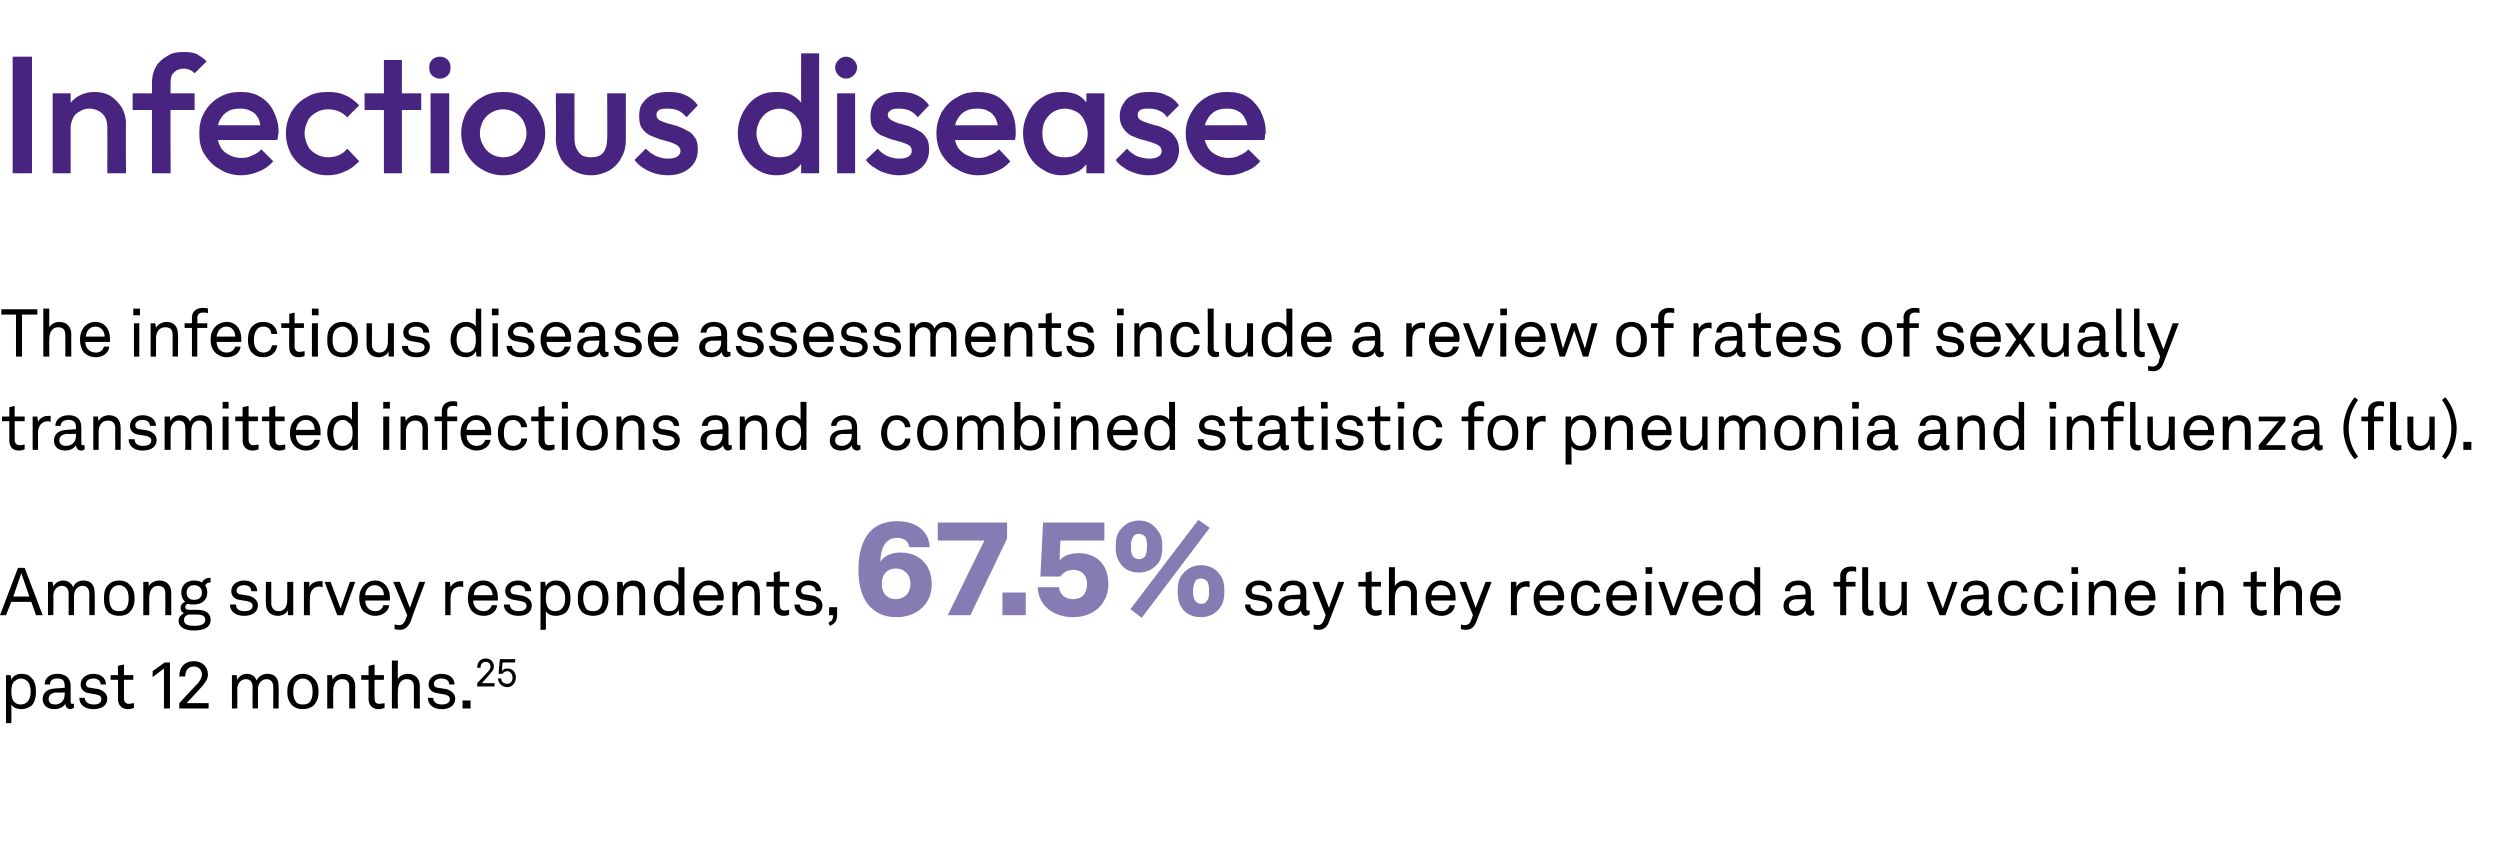
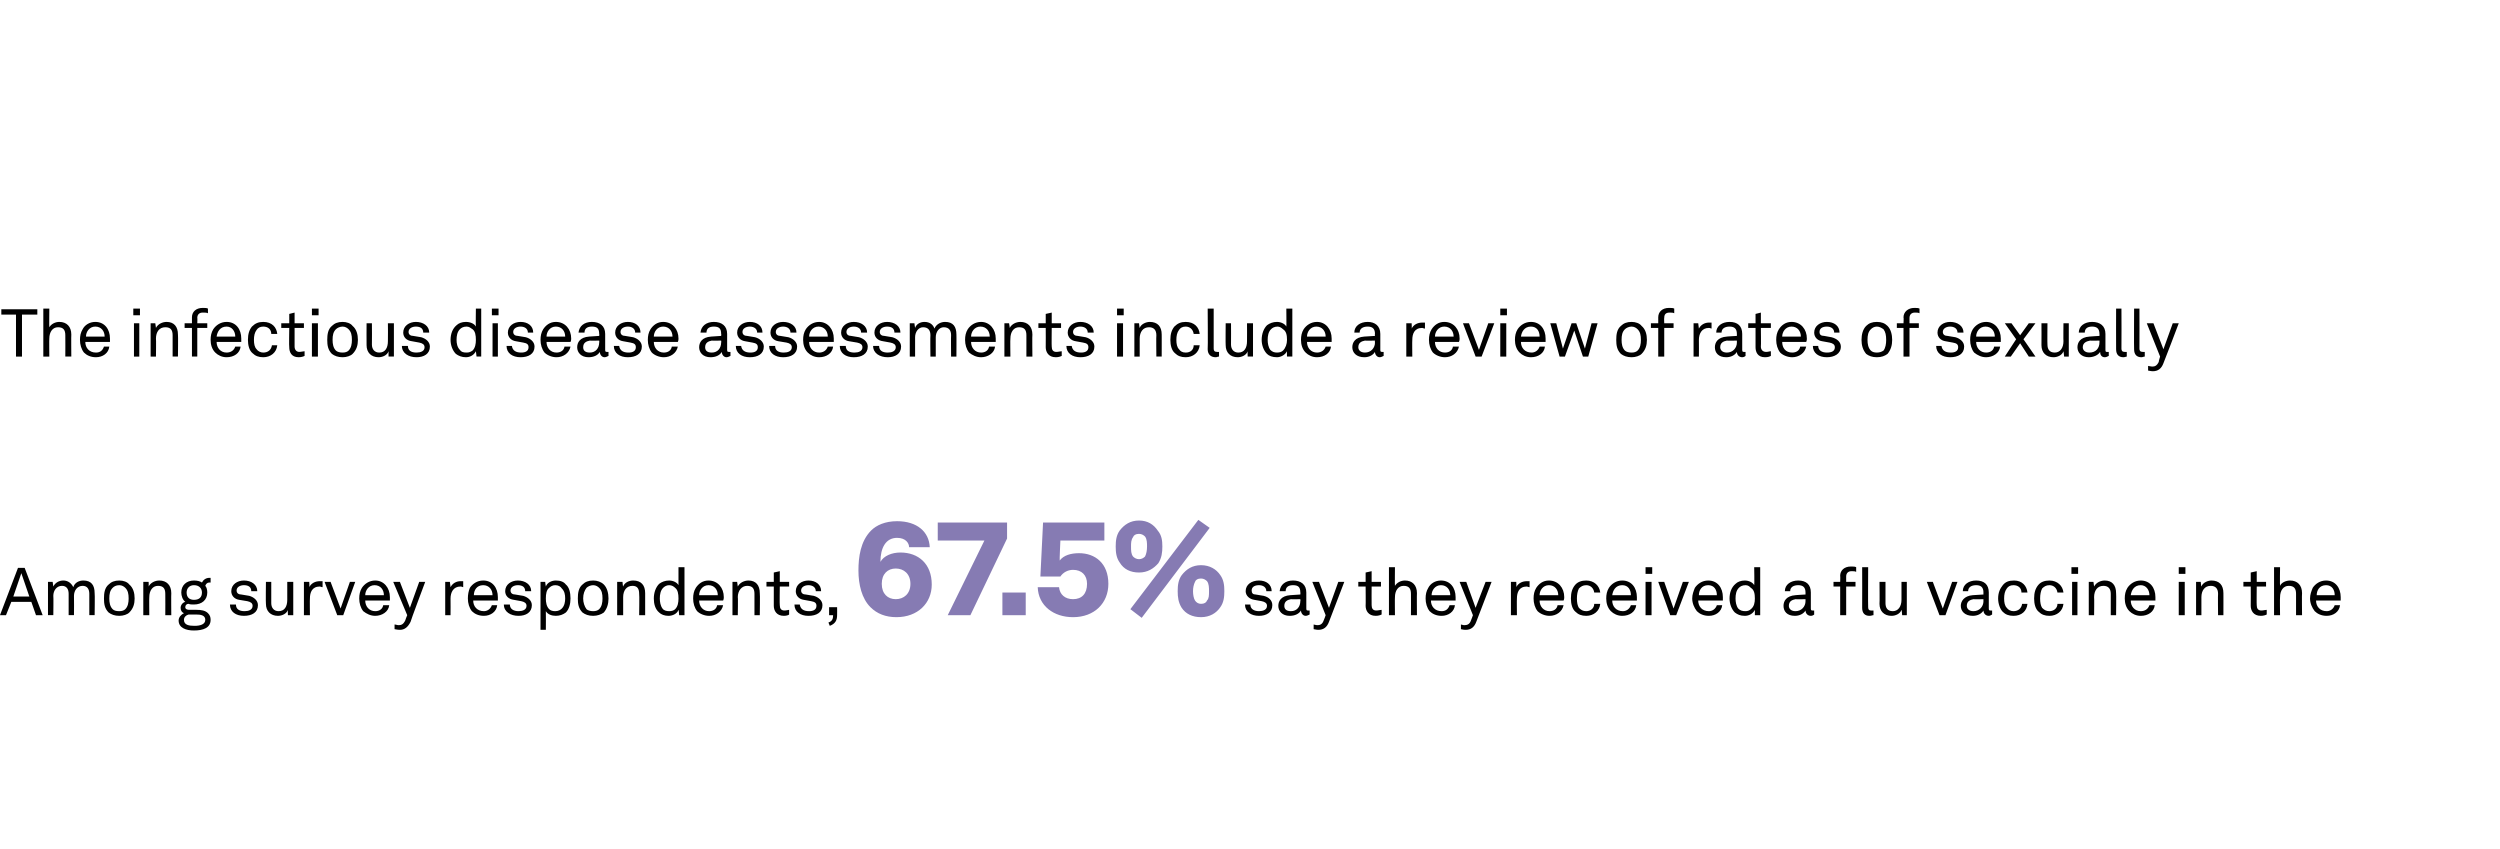
<svg xmlns="http://www.w3.org/2000/svg" version="1.1" width="375.1px" height="127.4px" viewBox="0 -1 375.1 127.4" style="top:-1px">
  <desc>Infectious disease The infectious disease assessments include a review of rates of sexually transmitted infections an...</desc>
  <defs />
  <g id="Polygon68512">
-     <path d="m.9 100.3h.7l.1.7c.2-.6.9-.9 1.5-.9c.7 0 1.2.2 1.5.6c.5.4.7 1.2.7 2.1c0 .8-.2 1.6-.7 2.1c-.4.3-.9.5-1.5.5c-.6 0-1.2-.2-1.5-.7c.03-.02 0 2.8 0 2.8h-.8v-7.2zm3.2 4c.4-.4.5-1 .5-1.5c0-.6-.1-1.1-.4-1.5c-.3-.3-.6-.5-1.1-.5c-.4 0-.6.2-.9.4c-.4.3-.5.9-.5 1.6c0 .6.1 1.2.5 1.6c.3.2.5.3.9.3c.5 0 .8-.2 1-.4zm2.3-.4c0-.7.4-1.5 1.8-1.6l1.5-.1s.04-.35 0-.3c0-.8-.3-1.1-1.1-1.1c-.7 0-1.1.3-1.1.9h-.8c0-1 .8-1.6 1.9-1.6c1.2 0 2 .6 2 1.8v2.4c0 .3.1.3.3.3h.2v.6c-.2.1-.4.2-.6.2c-.4 0-.7-.4-.7-.8c-.3.5-.9.8-1.7.8c-1.1 0-1.7-.7-1.7-1.5zm3.3-.7c.04-.04 0-.3 0-.3c0 0-1.42.04-1.4 0c-.5.1-1 .3-1 1c0 .4.2.8 1 .8c.9 0 1.4-.7 1.4-1.5zm4.3 2.2c-1.2 0-2.1-.6-2.1-1.7h.8c.1.7.6 1 1.4 1c.6 0 1.1-.2 1.1-.8c0-.4-.2-.6-.8-.7l-1.1-.2c-.7-.1-1.2-.6-1.2-1.3c0-1 .9-1.6 1.9-1.6c1.1 0 1.9.6 1.9 1.6h-.8c0-.6-.5-.9-1.1-.9c-.6 0-1.1.3-1.1.8c0 .4.3.6.7.6l1.2.2c.7.2 1.3.7 1.3 1.4c0 1.1-.9 1.6-2.1 1.6zm3.7-1.5c.04.02 0-2.9 0-2.9h-1.1v-.7h1.1v-1.4l.9-.2v1.6h1.4v.7h-1.4v2.8c0 .5.3.8.7.8c.3 0 .6-.1.8-.1v.7c-.2.1-.5.2-.9.2c-1.1 0-1.5-.8-1.5-1.5zm5.2-3.3v-.9l1.8-1.3h.8v6.9h-.9v-6l-1.7 1.3zm4 3.9s2.76-2.99 2.8-3c.4-.5.6-.9.6-1.3c0-.7-.5-1.2-1.2-1.2c-.8 0-1.3.5-1.3 1.5h-.9c0-1.5.9-2.3 2.2-2.3c1.2 0 2.1.8 2.1 2c0 .7-.4 1.2-.9 1.8c.04-.02-2.3 2.5-2.3 2.5h3.3v.8h-4.4v-.8zm7.9-4.2h.7l.1.7c.3-.6.9-.9 1.4-.9c.8 0 1.3.4 1.5 1c.3-.7 1-1 1.6-1c1.2 0 1.7.7 1.7 1.9c.04-.03 0 3.3 0 3.3h-.8v-3.2c0-.7-.3-1.2-1-1.2c-.8 0-1.3.7-1.3 1.5c.02.01 0 2.9 0 2.9h-.8s-.02-3.19 0-3.2c0-.7-.3-1.2-1-1.2c-.8 0-1.3.7-1.3 1.5c.03.01 0 2.9 0 2.9h-.8v-5zm9.1 4.6c-.6-.6-.8-1.3-.8-2.1c0-.8.2-1.6.8-2.1c.4-.4.9-.6 1.5-.6c.7 0 1.2.2 1.6.6c.6.5.8 1.3.8 2.1c0 .8-.2 1.5-.8 2.1c-.4.3-.9.5-1.6.5c-.6 0-1.1-.2-1.5-.5zm2.5-.5c.4-.4.5-1 .5-1.6c0-.7-.1-1.2-.5-1.6c-.2-.2-.5-.4-1-.4c-.4 0-.7.2-.9.4c-.4.4-.5.9-.5 1.6c0 .6.1 1.2.5 1.6c.2.2.5.3.9.3c.5 0 .8-.1 1-.3zm2.7-4.1h.7s.12.73.1.7c.3-.6 1-.9 1.6-.9c1.1 0 1.8.7 1.8 1.9c-.04-.03 0 3.3 0 3.3h-.9v-3.2c0-.8-.3-1.2-1.1-1.2c-.8 0-1.3.7-1.3 1.7c-.04-.04 0 2.7 0 2.7h-.9v-5zm6.2 3.6c.02.02 0-2.9 0-2.9h-1.1v-.7h1.1v-1.4l.9-.2v1.6h1.4v.7h-1.4s-.03 2.82 0 2.8c0 .5.2.8.7.8c.3 0 .6-.1.8-.1v.7c-.2.1-.5.2-.9.2c-1.1 0-1.5-.8-1.5-1.5zm4.4-5.8s-.04 2.82 0 2.8c.2-.5.9-.8 1.5-.8c1.1 0 1.8.7 1.8 1.9c-.04-.03 0 3.3 0 3.3h-.9v-3.2c0-.8-.3-1.2-1.1-1.2c-.8 0-1.3.7-1.3 1.7c-.04 0 0 2.7 0 2.7h-.9v-7.2h.9zm6.6 7.3c-1.2 0-2.1-.6-2.1-1.7h.8c0 .7.6 1 1.3 1c.6 0 1.2-.2 1.2-.8c0-.4-.3-.6-.8-.7l-1.1-.2c-.8-.1-1.3-.6-1.3-1.3c0-1 .9-1.6 1.9-1.6c1.2 0 2 .6 2 1.6h-.8c0-.6-.5-.9-1.2-.9c-.6 0-1.1.3-1.1.8c0 .4.3.6.7.6l1.2.2c.7.2 1.3.7 1.3 1.4c0 1.1-.9 1.6-2 1.6zm4.3-1.3v1.2h-1.2v-1.2h1.2zm1-2.6l1.6-1.7c.3-.3.4-.6.4-.8c0-.4-.3-.7-.7-.7c-.5 0-.8.3-.8.9h-.5c0-.9.5-1.4 1.3-1.4c.7 0 1.2.5 1.2 1.2c0 .4-.2.7-.5 1c.03.03-1.3 1.5-1.3 1.5h1.9v.5h-2.6v-.5zm3.1-.7h.5c0 .5.4.8.9.8c.5 0 .8-.4.8-.9c0-.5-.3-1-.8-1c-.3 0-.6.2-.7.4h-.6l.2-2.2h2.3v.5h-1.9s-.11 1.29-.1 1.3c.2-.3.5-.4.9-.4c.7 0 1.2.6 1.2 1.3c0 .8-.5 1.5-1.3 1.5c-.7 0-1.3-.5-1.4-1.3z" stroke="none" fill="#000" />
-   </g>
+     </g>
  <g id="Polygon68511">
    <path d="m188.9 91.4c-1.2 0-2.1-.6-2.1-1.7h.8c0 .7.6 1 1.3 1c.6 0 1.2-.2 1.2-.8c0-.4-.3-.6-.8-.7l-1.1-.2c-.7-.1-1.3-.6-1.3-1.3c0-1 .9-1.6 2-1.6c1.1 0 1.9.6 1.9 1.6h-.8c0-.6-.5-.9-1.1-.9c-.7 0-1.1.3-1.1.8c0 .4.2.6.6.6l1.2.2c.8.2 1.3.7 1.3 1.4c0 1.1-.9 1.6-2 1.6zm2.9-1.5c0-.7.4-1.5 1.8-1.6l1.5-.1s.04-.35 0-.3c0-.8-.3-1.1-1.1-1.1c-.7 0-1.1.3-1.1.9h-.9c.1-1 .9-1.6 2-1.6c1.2 0 2 .6 2 1.8v2.4c0 .3.1.3.3.3h.2v.6c-.2.1-.4.2-.6.2c-.4 0-.7-.4-.7-.8c-.3.5-.9.8-1.7.8c-1.1 0-1.7-.7-1.7-1.5zm3.3-.7c.04-.04 0-.3 0-.3c0 0-1.42.04-1.4 0c-.5.1-1 .3-1 1c0 .4.2.8 1 .8c.9 0 1.4-.7 1.4-1.5zm2 4.2v-.7c.1 0 .3.1.6.1c.3 0 .7-.1.9-.7c.04-.02.3-.8.3-.8l-2-5h1l1.5 3.9l1.4-3.9h.9l-2.3 6c-.3.8-.8 1.2-1.6 1.2c-.3 0-.6-.1-.7-.1zm7.8-3.5c.03.02 0-2.9 0-2.9h-1.1v-.7h1.1v-1.4l.9-.2v1.6h1.4v.7h-1.4s-.02 2.82 0 2.8c0 .5.2.8.7.8c.3 0 .6-.1.8-.1v.7c-.2.1-.5.2-.9.2c-1.1 0-1.5-.8-1.5-1.5zm4.4-5.8s-.03 2.82 0 2.8c.3-.5.9-.8 1.5-.8c1.1 0 1.8.7 1.8 1.9c-.03-.03 0 3.3 0 3.3h-.9s.02-3.21 0-3.2c0-.8-.3-1.2-1.1-1.2c-.8 0-1.3.7-1.3 1.7c-.03 0 0 2.7 0 2.7h-.9v-7.2h.9zm5.2 6.6c-.4-.5-.6-1.2-.6-1.9c0-.6.1-1.1.4-1.6c.3-.6 1-1.1 1.9-1.1c1.4 0 2.2 1.1 2.2 2.5v.5h-3.7c0 .9.6 1.6 1.6 1.6c.6 0 1-.3 1.2-.9h.8c-.1 1-1 1.6-2 1.6c-.8 0-1.4-.3-1.8-.7zm3.1-2.4c0-.8-.5-1.5-1.4-1.5c-.9 0-1.4.8-1.4 1.5h2.8zm1.6 5.1v-.7c.1 0 .3.1.5.1c.4 0 .8-.1 1-.7c.03-.02.3-.8.3-.8l-2-5h1l1.4 3.9l1.5-3.9h.9l-2.3 6c-.3.8-.8 1.2-1.6 1.2c-.4 0-.6-.1-.7-.1zm7.5-7.1h.8s.05.83 0 .8c.3-.6.9-.9 1.6-.9h.4v.9c-.2 0-.3-.1-.4-.1c-1.2 0-1.5.9-1.5 1.8c-.03.05 0 2.5 0 2.5h-.9v-5zm4 4.4c-.4-.5-.6-1.2-.6-1.9c0-.6.1-1.1.4-1.6c.4-.6 1-1.1 1.9-1.1c1.4 0 2.3 1.1 2.3 2.5c0 .1 0 .3-.1.5H231c0 .9.6 1.6 1.5 1.6c.6 0 1.1-.3 1.2-.9h.9c-.2 1-1.1 1.6-2.1 1.6c-.7 0-1.4-.3-1.8-.7zm3.1-2.4c0-.8-.5-1.5-1.4-1.5c-.9 0-1.4.8-1.4 1.5h2.8zm2.6 2.5c-.5-.4-.7-1.2-.7-2c0-.9.2-1.5.6-2c.4-.5 1-.7 1.7-.7c1.2 0 2 .8 2.1 1.8h-.9c-.1-.7-.6-1.1-1.2-1.1c-.5 0-.8.2-1.1.5c-.2.4-.3.9-.3 1.5c0 .6.1 1.1.3 1.4c.3.3.6.5 1.1.5c.6 0 1.2-.4 1.2-1.1h.9c-.1 1.1-1 1.8-2.1 1.8c-.7 0-1.2-.2-1.6-.6zm5.3-.1c-.5-.5-.7-1.2-.7-1.9c0-.6.1-1.1.4-1.6c.4-.6 1.1-1.1 2-1.1c1.4 0 2.2 1.1 2.2 2.5v.5h-3.7c0 .9.6 1.6 1.6 1.6c.5 0 1-.3 1.2-.9h.8c-.1 1-1 1.6-2.1 1.6c-.7 0-1.3-.3-1.7-.7zm3-2.4c0-.8-.4-1.5-1.3-1.5c-1 0-1.4.8-1.5 1.5h2.8zm3.1-2v5h-.9v-5h.9zm.1-2.2v1h-1v-1h1zm.9 2.2h.9l1.4 4l1.4-4h.9l-1.9 5h-.9l-1.8-5zm5.8 4.4c-.4-.5-.7-1.2-.7-1.9c0-.6.2-1.1.4-1.6c.4-.6 1.1-1.1 2-1.1c1.4 0 2.2 1.1 2.2 2.5v.5h-3.7c0 .9.6 1.6 1.6 1.6c.5 0 1-.3 1.2-.9h.8c-.1 1-1 1.6-2 1.6c-.8 0-1.4-.3-1.8-.7zm3-2.4c0-.8-.4-1.5-1.3-1.5c-1 0-1.4.8-1.4 1.5h2.7zm2.7 2.6c-.5-.5-.8-1.3-.8-2.1c0-.9.3-1.7.9-2.2c.3-.3.8-.5 1.4-.5c.6 0 1.2.3 1.4.7c.05.03 0-2.7 0-2.7h.9v7.2h-.8v-.8c-.3.6-.9.9-1.5.9c-.7 0-1.1-.2-1.5-.5zm2.4-.5c.5-.4.6-1 .6-1.6c0-.7-.1-1.3-.6-1.6c-.2-.2-.4-.4-.8-.4c-.5 0-.8.2-1 .4c-.4.4-.5 1-.5 1.6c0 .5.1 1.1.4 1.5c.3.3.6.4 1.1.4c.3 0 .6-.1.8-.3zm4.9-.5c0-.7.4-1.5 1.8-1.6c-.04-.01 1.5-.1 1.5-.1v-.3c0-.8-.4-1.1-1.1-1.1c-.7 0-1.2.3-1.2.9h-.8c0-1 .9-1.6 2-1.6c1.2 0 1.9.6 1.9 1.8v2.4c0 .3.1.3.3.3h.2v.6c-.1.1-.3.2-.5.2c-.5 0-.8-.4-.8-.8c-.3.5-.9.8-1.6.8c-1.2 0-1.7-.7-1.7-1.5zm3.3-.7v-.3s-1.46.04-1.5 0c-.5.1-1 .3-1 1c0 .4.3.8 1 .8c.9 0 1.5-.7 1.5-1.5zm5.2-2.2h-1v-.7h1s.04-.85 0-.9c0-.8.6-1.4 1.6-1.4c.4 0 .6 0 .8.1v.7c-.2-.1-.4-.1-.7-.1c-.5 0-.8.3-.8.8v.8h1.4v.7H277v4.3h-.9V87zm3.3 3.2c.02-.02 0-6.1 0-6.1h.9s-.03 5.98 0 6c0 .3.1.5.4.5h.4v.7c-.2 0-.3.1-.6.1c-.7 0-1.1-.4-1.1-1.2zm2.6-.6c.04-.02 0-3.3 0-3.3h.9v3.2c0 .7.3 1.2 1.1 1.2c.8 0 1.3-.7 1.3-1.7v-2.7h.8v5h-.7s-.06-.82-.1-.8c-.2.6-.9.9-1.5.9c-1.1 0-1.8-.7-1.8-1.8zm7.1-3.3h.9l1.5 4l1.4-4h.8l-1.8 5h-.9l-1.9-5zm5.1 3.6c0-.7.5-1.5 1.8-1.6l1.6-.1s-.02-.35 0-.3c0-.8-.4-1.1-1.1-1.1c-.7 0-1.2.3-1.2.9h-.8c0-1 .9-1.6 2-1.6c1.2 0 1.9.6 1.9 1.8v2.4c0 .3.1.3.3.3h.2v.6c-.2.1-.3.2-.5.2c-.5 0-.8-.4-.8-.8c-.3.5-.9.8-1.6.8c-1.2 0-1.8-.7-1.8-1.5zm3.4-.7c-.02-.04 0-.3 0-.3c0 0-1.48.04-1.5 0c-.5.1-1 .3-1 1c0 .4.3.8 1 .8c.9 0 1.5-.7 1.5-1.5zm2.9 1.6c-.4-.4-.7-1.2-.7-2c0-.9.3-1.5.7-2c.4-.5.9-.7 1.7-.7c1.2 0 1.9.8 2 1.8h-.9c0-.7-.5-1.1-1.2-1.1c-.5 0-.8.2-1 .5c-.3.4-.4.9-.4 1.5c0 .6.1 1.1.4 1.4c.2.3.6.5 1 .5c.7 0 1.2-.4 1.3-1.1h.8c-.1 1.1-.9 1.8-2.1 1.8c-.7 0-1.2-.2-1.6-.6zm5.4 0c-.5-.4-.7-1.2-.7-2c0-.9.2-1.5.6-2c.4-.5 1-.7 1.7-.7c1.2 0 2 .8 2.1 1.8h-.9c-.1-.7-.6-1.1-1.2-1.1c-.5 0-.8.2-1.1.5c-.2.4-.3.9-.3 1.5c0 .6.1 1.1.3 1.4c.3.3.6.5 1.1.5c.6 0 1.2-.4 1.2-1.1h.9c-.1 1.1-1 1.8-2.1 1.8c-.7 0-1.2-.2-1.6-.6zm5.8-4.5v5h-.8v-5h.8zm.1-2.2v1h-1v-1h1zm1.6 2.2h.7l.1.7c.3-.6 1-.9 1.6-.9c1.1 0 1.7.7 1.7 1.9c.04-.03 0 3.3 0 3.3h-.8v-3.2c0-.8-.4-1.2-1.1-1.2c-.9 0-1.4.7-1.4 1.7c.04-.04 0 2.7 0 2.7h-.8v-5zm6.1 4.4c-.5-.5-.7-1.2-.7-1.9c0-.6.1-1.1.4-1.6c.4-.6 1.1-1.1 2-1.1c1.4 0 2.2 1.1 2.2 2.5v.5h-3.7c0 .9.6 1.6 1.5 1.6c.6 0 1.1-.3 1.3-.9h.8c-.1 1-1 1.6-2.1 1.6c-.7 0-1.3-.3-1.7-.7zm3-2.4c0-.8-.5-1.5-1.3-1.5c-1 0-1.4.8-1.5 1.5h2.8zm5.3-2v5h-.9v-5h.9zm.1-2.2v1h-1v-1h1zm1.6 2.2h.7s.07.73.1.7c.2-.6 1-.9 1.5-.9c1.2 0 1.8.7 1.8 1.9c.01-.03 0 3.3 0 3.3h-.8s-.04-3.21 0-3.2c0-.8-.4-1.2-1.1-1.2c-.9 0-1.4.7-1.4 1.7v2.7h-.8v-5zm8.2 3.6c.02.02 0-2.9 0-2.9h-1.1v-.7h1.1v-1.4l.9-.2v1.6h1.4v.7h-1.4s-.03 2.82 0 2.8c0 .5.2.8.7.8c.3 0 .6-.1.8-.1v.7c-.2.1-.5.2-.9.2c-1.1 0-1.5-.8-1.5-1.5zm4.4-5.8s-.04 2.82 0 2.8c.2-.5.9-.8 1.5-.8c1.1 0 1.8.7 1.8 1.9c-.04-.03 0 3.3 0 3.3h-.9v-3.2c0-.8-.3-1.2-1.1-1.2c-.8 0-1.3.7-1.3 1.7c-.04 0 0 2.7 0 2.7h-.9v-7.2h.9zm5.2 6.6c-.4-.5-.7-1.2-.7-1.9c0-.6.2-1.1.4-1.6c.4-.6 1.1-1.1 2-1.1c1.4 0 2.2 1.1 2.2 2.5v.5h-3.7c0 .9.6 1.6 1.6 1.6c.5 0 1-.3 1.2-.9h.8c-.1 1-1 1.6-2 1.6c-.8 0-1.4-.3-1.8-.7zm3-2.4c0-.8-.4-1.5-1.3-1.5c-1 0-1.4.8-1.4 1.5h2.7z" stroke="none" fill="#000" />
  </g>
  <g id="Polygon68510">
    <path d="m130.6 90.1c-1.3-1.3-1.8-3.4-1.8-5.5c0-2 .3-4.4 1.9-6c.8-.8 2.1-1.4 3.9-1.4c3 0 4.8 1.6 4.9 3.9h-3.1c0-.6-.5-1.4-1.8-1.4c-1.7 0-2.5 1.5-2.5 3.6c.5-.9 1.7-1.4 3-1.4c2.7 0 4.7 1.7 4.7 4.8c0 2.8-2.1 4.9-5.3 4.9c-1.6 0-2.9-.5-3.9-1.5zm6-3.5c0-1.5-1-2.3-2.2-2.3c-1.2 0-2.1.8-2.1 2.3c0 1.5.9 2.3 2.1 2.3c1.2 0 2.2-.8 2.2-2.3zm11.1-6.5h-7v-2.7h10.4v2.4l-5.5 11.5h-3.4l5.5-11.2zm6.2 7.8v3.4h-3.5v-3.4h3.5zm1.8-.8h3.2c.1 1.1.9 1.8 2.1 1.8c1.3 0 2.1-.8 2.1-2.3c0-1.3-.8-2.1-2.1-2.1c-.8 0-1.5.4-1.9 1h-3l.4-8.1h9.2v2.7h-6.6s-.14 3-.1 3c.6-.8 1.7-1.1 2.9-1.1c2.4 0 4.4 1.5 4.4 4.6c0 2.9-2.1 5-5.3 5c-2.9 0-5.2-1.7-5.3-4.5zM179.8 77l1.7 1.2l-10.2 13.5l-1.7-1.3L179.8 77zM168 83.4c-.5-.7-.6-1.5-.6-2.4c0-.9.1-1.7.6-2.4c.7-.9 1.6-1.5 2.9-1.5c1.3 0 2.2.6 2.8 1.5c.6.7.7 1.5.7 2.4c0 .9-.1 1.7-.6 2.5c-.7.8-1.6 1.4-2.9 1.4c-1.3 0-2.3-.5-2.9-1.5zm3.8-.9c.2-.4.3-.9.3-1.5c0-.5 0-1.1-.3-1.5c-.2-.2-.5-.4-.9-.4c-.5 0-.8.2-.9.5c-.3.4-.3.9-.3 1.4c0 .6 0 1.1.3 1.5c.2.2.5.4.9.4c.4 0 .7-.2.9-.4zm5.5 7.7c-.5-.8-.6-1.6-.6-2.5c0-.9.1-1.7.6-2.4c.7-.9 1.6-1.5 2.9-1.5c1.3 0 2.3.6 2.9 1.5c.5.7.6 1.5.6 2.4c0 .9-.1 1.7-.6 2.4c-.6.9-1.6 1.5-2.9 1.5c-1.3 0-2.3-.5-2.9-1.4zm3.8-1.1c.3-.3.3-.8.3-1.4c0-.5 0-1.1-.3-1.5c-.2-.2-.5-.4-.9-.4c-.5 0-.8.2-.9.5c-.2.4-.3.9-.3 1.4c0 .5.1 1.1.3 1.4c.2.3.5.5.9.5c.5 0 .8-.2.9-.5z" stroke="none" fill="#867bb3" />
  </g>
  <g id="Polygon68509">
    <path d="m4.7 89.3h-3l-.8 2h-.9l2.7-7.1h1l2.7 7.1h-1l-.7-2zm-.3-.8L3.2 85L2 88.5h2.4zm2.8-2.2h.7s.11.69.1.7c.3-.6.9-.9 1.5-.9c.7 0 1.2.4 1.5 1c.2-.7.9-1 1.5-1c1.2 0 1.7.7 1.7 1.9c.05-.03 0 3.3 0 3.3h-.8v-3.2c0-.7-.3-1.2-1-1.2c-.8 0-1.3.7-1.3 1.5c.03.01 0 2.9 0 2.9h-.8v-3.2c0-.7-.3-1.2-1-1.2c-.8 0-1.3.7-1.3 1.5c.04.01 0 2.9 0 2.9h-.8v-5zm9.1 4.6c-.6-.6-.7-1.3-.7-2.1c0-.8.1-1.6.7-2.1c.4-.4.9-.6 1.6-.6c.6 0 1.2.2 1.5.6c.6.5.8 1.3.8 2.1c0 .8-.2 1.5-.8 2.1c-.3.3-.9.5-1.5.5c-.7 0-1.2-.2-1.6-.5zm2.5-.5c.4-.4.5-1 .5-1.6c0-.7-.1-1.2-.5-1.6c-.2-.2-.5-.4-.9-.4c-.5 0-.8.2-1 .4c-.4.4-.5.9-.5 1.6c0 .6.1 1.2.5 1.6c.2.2.5.3 1 .3c.4 0 .7-.1.9-.3zm2.7-4.1h.8s.03.73 0 .7c.3-.6 1-.9 1.6-.9c1.1 0 1.8.7 1.8 1.9c-.03-.03 0 3.3 0 3.3h-.9s.02-3.21 0-3.2c0-.8-.3-1.2-1.1-1.2c-.8 0-1.3.7-1.3 1.7c-.03-.04 0 2.7 0 2.7h-.9v-5zm7.6 7.3c-1.2 0-2.3-.4-2.3-1.5c0-.5.4-.9.8-1.1c-.3-.1-.5-.4-.5-.8c0-.4.3-.8.7-.9c-.4-.3-.6-.9-.6-1.4c0-1.1.8-1.8 1.9-1.8c.5 0 .9.1 1.2.3c.2-.4.6-.7 1.1-.7h.2v.7h-.2c-.3 0-.5.2-.6.5c.2.2.3.6.3 1c0 1.1-.8 1.8-2 1.8c-.3 0-.6 0-.8-.1c-.3 0-.5.2-.5.5c0 .3.3.4.6.4h1.1c.7 0 1.3.1 1.7.5c.3.3.4.6.4 1c0 1.2-1.1 1.6-2.5 1.6zm1.7-1.6c0-.7-.7-.8-1.4-.8h-1.1c-.4.1-.7.4-.7.8c0 .8.8.9 1.6.9c.8 0 1.6-.2 1.6-.9zm-1.7-3c.8 0 1.2-.4 1.2-1.1c0-.6-.4-1.1-1.2-1.1c-.7 0-1.1.5-1.1 1.1c0 .7.4 1.1 1.1 1.1zm7.5 2.4c-1.2 0-2.1-.6-2.1-1.7h.9c0 .7.5 1 1.3 1c.6 0 1.2-.2 1.2-.8c0-.4-.3-.6-.8-.7l-1.2-.2c-.7-.1-1.2-.6-1.2-1.3c0-1 .9-1.6 1.9-1.6c1.1 0 2 .6 2 1.6h-.9c0-.6-.4-.9-1.1-.9c-.6 0-1.1.3-1.1.8c0 .4.3.6.7.6l1.2.2c.7.2 1.3.7 1.3 1.4c0 1.1-.9 1.6-2.1 1.6zm3.3-1.8c-.04-.02 0-3.3 0-3.3h.8v3.2c0 .7.4 1.2 1.1 1.2c.9 0 1.3-.7 1.3-1.7v-2.7h.9v5h-.8s-.04-.82 0-.8c-.2.6-.9.9-1.5.9c-1.1 0-1.8-.7-1.8-1.8zm5.7-3.3h.8s.05.83 0 .8c.3-.6.9-.9 1.6-.9h.4v.9c-.2 0-.3-.1-.4-.1c-1.2 0-1.5.9-1.5 1.8c-.03.05 0 2.5 0 2.5h-.9v-5zm3.1 0h.9l1.5 4l1.4-4h.8l-1.8 5h-.9l-1.9-5zm5.8 4.4c-.4-.5-.6-1.2-.6-1.9c0-.6.1-1.1.4-1.6c.4-.6 1.1-1.1 2-1.1c1.3 0 2.2 1.1 2.2 2.5v.5h-3.7c0 .9.6 1.6 1.5 1.6c.6 0 1.1-.3 1.2-.9h.9c-.1 1-1.1 1.6-2.1 1.6c-.7 0-1.3-.3-1.8-.7zm3.1-2.4c0-.8-.5-1.5-1.4-1.5c-.9 0-1.4.8-1.4 1.5h2.8zm1.6 5.1v-.7c.2 0 .4.1.6.1c.4 0 .7-.1 1-.7c-.02-.02.3-.8.3-.8l-2.1-5h1l1.5 3.9l1.4-3.9h.9s-2.24 5.97-2.2 6c-.4.8-.9 1.2-1.6 1.2c-.4 0-.7-.1-.8-.1zm7.6-7.1h.7l.1.8c.3-.6.9-.9 1.5-.9h.4v.9c-.1 0-.2-.1-.4-.1c-1.1 0-1.5.9-1.5 1.8c.02.05 0 2.5 0 2.5h-.8v-5zm4 4.4c-.4-.5-.6-1.2-.6-1.9c0-.6.1-1.1.3-1.6c.4-.6 1.1-1.1 2-1.1c1.4 0 2.2 1.1 2.2 2.5v.5H71c0 .9.6 1.6 1.6 1.6c.5 0 1-.3 1.2-.9h.8c-.1 1-1 1.6-2 1.6c-.8 0-1.4-.3-1.8-.7zm3.1-2.4c0-.8-.5-1.5-1.4-1.5c-1 0-1.4.8-1.4 1.5h2.8zm3.9 3.1c-1.2 0-2.2-.6-2.2-1.7h.9c0 .7.6 1 1.3 1c.6 0 1.2-.2 1.2-.8c0-.4-.3-.6-.8-.7l-1.1-.2c-.8-.1-1.3-.6-1.3-1.3c0-1 .9-1.6 1.9-1.6c1.1 0 2 .6 2 1.6h-.9c0-.6-.4-.9-1.1-.9c-.6 0-1.1.3-1.1.8c0 .4.3.6.7.6l1.2.2c.7.2 1.3.7 1.3 1.4c0 1.1-.9 1.6-2 1.6zm3.3-5.1h.7s.08.7.1.7c.2-.6.9-.9 1.5-.9c.7 0 1.2.2 1.5.6c.5.4.7 1.2.7 2.1c0 .8-.2 1.6-.7 2.1c-.4.3-.9.5-1.5.5c-.6 0-1.2-.2-1.5-.7c.02-.02 0 2.8 0 2.8h-.8v-7.2zm3.2 4c.4-.4.5-1 .5-1.5c0-.6-.1-1.1-.5-1.5c-.2-.3-.5-.5-1-.5c-.4 0-.7.2-.9.4c-.4.3-.5.9-.5 1.6c0 .6.1 1.2.5 1.6c.2.2.5.3.9.3c.5 0 .8-.2 1-.4zm3.1.6c-.6-.6-.7-1.3-.7-2.1c0-.8.1-1.6.7-2.1c.4-.4.9-.6 1.6-.6c.6 0 1.2.2 1.6.6c.5.5.7 1.3.7 2.1c0 .8-.2 1.5-.7 2.1c-.4.3-1 .5-1.6.5c-.7 0-1.2-.2-1.6-.5zm2.5-.5c.4-.4.5-1 .5-1.6c0-.7-.1-1.2-.5-1.6c-.2-.2-.5-.4-.9-.4c-.4 0-.8.2-1 .4c-.3.4-.5.9-.5 1.6c0 .6.2 1.2.5 1.6c.2.2.6.3 1 .3c.4 0 .7-.1.9-.3zm2.7-4.1h.8s.06.73.1.7c.2-.6.9-.9 1.5-.9c1.2 0 1.8.7 1.8 1.9v3.3h-.9s.05-3.21 0-3.2c0-.8-.3-1.2-1-1.2c-.9 0-1.4.7-1.4 1.7v2.7h-.9v-5zm6.3 4.6c-.6-.5-.8-1.3-.8-2.1c0-.9.3-1.7.8-2.2c.4-.3.9-.5 1.5-.5c.6 0 1.2.3 1.4.7v-2.7h.9v7.2h-.8s-.05-.76-.1-.8c-.2.6-.9.9-1.5.9c-.6 0-1.1-.2-1.4-.5zm2.4-.5c.4-.4.5-1 .5-1.6c0-.7-.1-1.3-.5-1.6c-.2-.2-.5-.4-.9-.4c-.4 0-.7.2-.9.4c-.4.4-.5 1-.5 1.6c0 .5.1 1.1.4 1.5c.2.3.6.4 1 .4c.4 0 .7-.1.9-.3zm3.3.3c-.4-.5-.6-1.2-.6-1.9c0-.6.1-1.1.4-1.6c.4-.6 1-1.1 1.9-1.1c1.4 0 2.3 1.1 2.3 2.5c0 .1 0 .3-.1.5h-3.6c0 .9.6 1.6 1.5 1.6c.6 0 1.1-.3 1.2-.9h.9c-.2 1-1.1 1.6-2.1 1.6c-.7 0-1.4-.3-1.8-.7zm3.1-2.4c0-.8-.5-1.5-1.4-1.5c-.9 0-1.4.8-1.4 1.5h2.8zm2.2-2h.7l.1.7c.3-.6 1-.9 1.6-.9c1.1 0 1.7.7 1.7 1.9c.05-.03 0 3.3 0 3.3h-.8v-3.2c0-.8-.3-1.2-1.1-1.2c-.8 0-1.4.7-1.4 1.7c.05-.04 0 2.7 0 2.7h-.8v-5zm6.2 3.6V87H115v-.7h1.1v-1.4l.9-.2v1.6h1.4v.7H117s-.04 2.82 0 2.8c0 .5.2.8.7.8c.3 0 .6-.1.7-.1v.7c-.1.1-.4.2-.8.2c-1.1 0-1.5-.8-1.5-1.5zm5.2 1.5c-1.2 0-2.1-.6-2.1-1.7h.8c.1.7.6 1 1.4 1c.6 0 1.1-.2 1.1-.8c0-.4-.2-.6-.8-.7l-1.1-.2c-.7-.1-1.2-.6-1.2-1.3c0-1 .9-1.6 1.9-1.6c1.1 0 1.9.6 1.9 1.6h-.8c0-.6-.5-.9-1.1-.9c-.6 0-1.1.3-1.1.8c0 .4.3.6.7.6l1.2.2c.7.2 1.3.7 1.3 1.4c0 1.1-.9 1.6-2.1 1.6zm3 1c.6-.2.7-.6.7-1.1h-.6v-1.2h1.2s.02 1.2 0 1.2c0 .8-.3 1.3-1.1 1.6l-.2-.5z" stroke="none" fill="#000" />
  </g>
  <g id="Polygon68508">
-     <path d="m1.4 65.1c-.02.02 0-2.9 0-2.9H.3v-.7h1.1v-1.4l.8-.2v1.6h1.5v.7H2.2s.03 2.82 0 2.8c0 .5.3.8.8.8c.3 0 .5-.1.7-.1v.7c-.2.1-.4.2-.9.2c-1.1 0-1.4-.8-1.4-1.5zm3.5-3.6h.7l.1.8c.3-.6.9-.9 1.5-.9h.4v.9c-.1 0-.2-.1-.4-.1c-1.1 0-1.5.9-1.5 1.8c.02.05 0 2.5 0 2.5h-.8v-5zm3.2 3.6c0-.7.4-1.5 1.8-1.6c-.04-.01 1.5-.1 1.5-.1v-.3c0-.8-.4-1.1-1.1-1.1c-.7 0-1.2.3-1.2.9h-.8c0-1 .9-1.6 2-1.6c1.2 0 1.9.6 1.9 1.8v2.4c0 .3.1.3.3.3h.2v.6c-.1.1-.3.2-.5.2c-.5 0-.8-.4-.8-.8c-.3.5-.9.8-1.6.8c-1.2 0-1.7-.7-1.7-1.5zm3.3-.7v-.3s-1.46.04-1.5 0c-.5.1-1 .3-1 1c0 .4.3.8 1 .8c1 0 1.5-.7 1.5-1.5zm2.6-2.9h.7s.07.73.1.7c.2-.6 1-.9 1.5-.9c1.2 0 1.8.7 1.8 1.9c.01-.03 0 3.3 0 3.3h-.8s-.04-3.21 0-3.2c0-.8-.4-1.2-1.1-1.2c-.9 0-1.4.7-1.4 1.7v2.7h-.8v-5zm7.4 5.1c-1.2 0-2.1-.6-2.1-1.7h.9c0 .7.5 1 1.3 1c.6 0 1.2-.2 1.2-.8c0-.4-.3-.6-.8-.7l-1.2-.2c-.7-.1-1.2-.6-1.2-1.3c0-1 .9-1.6 1.9-1.6c1.1 0 2 .6 2 1.6h-.9c0-.6-.5-.9-1.1-.9c-.6 0-1.1.3-1.1.8c0 .4.3.6.7.6l1.2.2c.7.2 1.3.7 1.3 1.4c0 1.1-.9 1.6-2.1 1.6zm3.3-5.1h.8s.06.69.1.7c.2-.6.8-.9 1.4-.9c.8 0 1.3.4 1.5 1c.3-.7.9-1 1.6-1c1.2 0 1.7.7 1.7 1.9v3.3h-.8s-.05-3.22 0-3.2c0-.7-.3-1.2-1.1-1.2c-.8 0-1.2.7-1.2 1.5c-.02.01 0 2.9 0 2.9h-.9s.04-3.19 0-3.2c0-.7-.2-1.2-1-1.2c-.7 0-1.2.7-1.2 1.5v2.9h-.9v-5zm9.6 0v5h-.9v-5h.9zm0-2.2v1h-.9v-1h.9zm2.1 5.8c.04.02 0-2.9 0-2.9h-1.1v-.7h1.1v-1.4l.9-.2v1.6h1.4v.7h-1.4v2.8c0 .5.3.8.7.8c.3 0 .6-.1.8-.1v.7c-.2.1-.5.2-.9.2c-1.1 0-1.5-.8-1.5-1.5zm4 0c.03.02 0-2.9 0-2.9h-1.1v-.7h1.1v-1.4l.9-.2v1.6h1.4v.7h-1.4s-.02 2.82 0 2.8c0 .5.2.8.7.8c.3 0 .6-.1.8-.1v.7c-.2.1-.5.2-.9.2c-1.1 0-1.5-.8-1.5-1.5zm3.8.8c-.5-.5-.7-1.2-.7-1.9c0-.6.1-1.1.4-1.6c.4-.6 1.1-1.1 2-1.1c1.4 0 2.2 1.1 2.2 2.5v.5h-3.7c0 .9.6 1.6 1.5 1.6c.6 0 1.1-.3 1.3-.9h.8c-.1 1-1 1.6-2.1 1.6c-.7 0-1.3-.3-1.7-.7zm3-2.4c0-.8-.4-1.5-1.3-1.5c-1 0-1.4.8-1.5 1.5h2.8zm2.7 2.6c-.5-.5-.8-1.3-.8-2.1c0-.9.3-1.7.8-2.2c.4-.3.9-.5 1.5-.5c.6 0 1.2.3 1.4.7c.03.03 0-2.7 0-2.7h.9v7.2h-.8s-.03-.76 0-.8c-.3.6-1 .9-1.5.9c-.7 0-1.2-.2-1.5-.5zm2.4-.5c.5-.4.6-1 .6-1.6c0-.7-.1-1.3-.6-1.6c-.2-.2-.5-.4-.8-.4c-.5 0-.8.2-1 .4c-.4.4-.5 1-.5 1.6c0 .5.1 1.1.4 1.5c.3.3.6.4 1 .4c.4 0 .7-.1.9-.3zm6.1-4.1v5h-.9v-5h.9zm.1-2.2v1h-1v-1h1zm1.6 2.2h.7s.08.73.1.7c.2-.6 1-.9 1.5-.9c1.2 0 1.8.7 1.8 1.9c.02-.03 0 3.3 0 3.3h-.8s-.03-3.21 0-3.2c0-.8-.4-1.2-1.1-1.2c-.9 0-1.4.7-1.4 1.7c.02-.04 0 2.7 0 2.7h-.8v-5zm6.2.7h-1.1v-.7h1.1s-.03-.85 0-.9c0-.8.6-1.4 1.6-1.4c.3 0 .5 0 .7.1v.7c-.2-.1-.3-.1-.7-.1c-.5 0-.8.3-.8.8c.02-.02 0 .8 0 .8h1.5v.7h-1.5v4.3h-.8v-4.3zm3.4 3.7c-.4-.5-.6-1.2-.6-1.9c0-.6.1-1.1.4-1.6c.4-.6 1.1-1.1 2-1.1c1.3 0 2.2 1.1 2.2 2.5v.5H70c0 .9.6 1.6 1.5 1.6c.6 0 1.1-.3 1.3-.9h.8c-.1 1-1.1 1.6-2.1 1.6c-.7 0-1.3-.3-1.8-.7zm3.1-2.4c0-.8-.5-1.5-1.4-1.5c-.9 0-1.4.8-1.4 1.5h2.8zm2.6 2.5c-.5-.4-.7-1.2-.7-2c0-.9.2-1.5.6-2c.4-.5 1-.7 1.7-.7c1.3 0 2 .8 2.1 1.8h-.9c-.1-.7-.6-1.1-1.2-1.1c-.5 0-.8.2-1.1.5c-.2.4-.3.9-.3 1.5c0 .6.1 1.1.4 1.4c.2.3.5.5 1 .5c.7 0 1.2-.4 1.2-1.1h.9c-.1 1.1-1 1.8-2.1 1.8c-.7 0-1.2-.2-1.6-.6zm5.4-.9c.03.02 0-2.9 0-2.9h-1.1v-.7h1.1v-1.4l.9-.2v1.6h1.4v.7h-1.4s-.02 2.82 0 2.8c0 .5.2.8.7.8c.3 0 .6-.1.8-.1v.7c-.2.1-.5.2-.9.2c-1.1 0-1.5-.8-1.5-1.5zm4.4-3.6v5h-.9v-5h.9zm0-2.2v1h-.9v-1h.9zm2.1 6.8c-.6-.6-.8-1.3-.8-2.1c0-.8.2-1.6.8-2.1c.4-.4.9-.6 1.5-.6c.7 0 1.2.2 1.6.6c.6.5.8 1.3.8 2.1c0 .8-.2 1.5-.8 2.1c-.4.3-.9.5-1.6.5c-.6 0-1.1-.2-1.5-.5zm2.5-.5c.4-.4.5-1 .5-1.6c0-.7-.1-1.2-.5-1.6c-.2-.2-.5-.4-1-.4c-.4 0-.7.2-.9.4c-.4.4-.5.9-.5 1.6c0 .6.1 1.2.5 1.6c.2.2.5.3.9.3c.5 0 .8-.1 1-.3zm2.7-4.1h.7s.12.73.1.7c.3-.6 1-.9 1.6-.9c1.1 0 1.8.7 1.8 1.9c-.04-.03 0 3.3 0 3.3h-.9v-3.2c0-.8-.3-1.2-1.1-1.2c-.8 0-1.3.7-1.3 1.7c-.04-.04 0 2.7 0 2.7h-.9v-5zm7.5 5.1c-1.2 0-2.1-.6-2.1-1.7h.8c0 .7.6 1 1.3 1c.6 0 1.2-.2 1.2-.8c0-.4-.3-.6-.8-.7l-1.1-.2c-.8-.1-1.3-.6-1.3-1.3c0-1 .9-1.6 1.9-1.6c1.2 0 2 .6 2 1.6h-.8c-.1-.6-.5-.9-1.2-.9c-.6 0-1.1.3-1.1.8c0 .4.3.6.7.6l1.2.2c.7.2 1.3.7 1.3 1.4c0 1.1-.9 1.6-2 1.6zm5.1-1.5c0-.7.4-1.5 1.8-1.6c-.01-.01 1.5-.1 1.5-.1c0 0 .03-.35 0-.3c0-.8-.3-1.1-1.1-1.1c-.7 0-1.1.3-1.1.9h-.9c.1-1 .9-1.6 2-1.6c1.2 0 2 .6 2 1.8v2.4c0 .3.1.3.2.3h.3v.6c-.2.1-.4.2-.6.2c-.4 0-.7-.4-.7-.8c-.3.5-1 .8-1.7.8c-1.1 0-1.7-.7-1.7-1.5zm3.3-.7c.03-.04 0-.3 0-.3c0 0-1.43.04-1.4 0c-.5.1-1 .3-1 1c0 .4.2.8 1 .8c.9 0 1.4-.7 1.4-1.5zm2.6-2.9h.7l.1.7c.3-.6 1-.9 1.6-.9c1.1 0 1.7.7 1.7 1.9c.04-.03 0 3.3 0 3.3h-.8v-3.2c0-.8-.4-1.2-1.1-1.2c-.9 0-1.4.7-1.4 1.7c.04-.04 0 2.7 0 2.7h-.8v-5zm6.2 4.6c-.5-.5-.8-1.3-.8-2.1c0-.9.3-1.7.9-2.2c.3-.3.8-.5 1.4-.5c.6 0 1.2.3 1.4.7c.05.03 0-2.7 0-2.7h.9v7.2h-.8v-.8c-.3.6-.9.9-1.5.9c-.7 0-1.1-.2-1.5-.5zm2.4-.5c.5-.4.6-1 .6-1.6c0-.7-.1-1.3-.6-1.6c-.2-.2-.4-.4-.8-.4c-.5 0-.8.2-1 .4c-.4.4-.5 1-.5 1.6c0 .5.1 1.1.4 1.5c.3.3.6.4 1.1.4c.3 0 .6-.1.8-.3zm4.9-.5c0-.7.4-1.5 1.8-1.6c-.04-.01 1.5-.1 1.5-.1v-.3c0-.8-.4-1.1-1.1-1.1c-.7 0-1.2.3-1.2.9h-.8c0-1 .9-1.6 2-1.6c1.2 0 1.9.6 1.9 1.8v2.4c0 .3.1.3.3.3h.2v.6c-.1.1-.3.2-.5.2c-.5 0-.8-.4-.8-.8c-.3.5-.9.8-1.6.8c-1.2 0-1.7-.7-1.7-1.5zm3.3-.7v-.3s-1.46.04-1.5 0c-.5.1-1 .3-1 1c0 .4.3.8 1 .8c.9 0 1.5-.7 1.5-1.5zm5.1 1.6c-.4-.4-.7-1.2-.7-2c0-.9.3-1.5.7-2c.4-.5 1-.7 1.7-.7c1.2 0 2 .8 2 1.8h-.8c-.1-.7-.6-1.1-1.3-1.1c-.4 0-.8.2-1 .5c-.3.4-.4.9-.4 1.5c0 .6.1 1.1.4 1.4c.2.3.6.5 1 .5c.7 0 1.2-.4 1.3-1.1h.8c0 1.1-.9 1.8-2.1 1.8c-.6 0-1.2-.2-1.6-.6zm5.4.1c-.5-.6-.7-1.3-.7-2.1c0-.8.2-1.6.7-2.1c.4-.4 1-.6 1.6-.6c.7 0 1.2.2 1.6.6c.6.5.7 1.3.7 2.1c0 .8-.1 1.5-.7 2.1c-.4.3-.9.5-1.6.5c-.6 0-1.2-.2-1.6-.5zm2.6-.5c.3-.4.5-1 .5-1.6c0-.7-.2-1.2-.5-1.6c-.2-.2-.6-.4-1-.4c-.4 0-.7.2-.9.4c-.4.4-.5.9-.5 1.6c0 .6.1 1.2.5 1.6c.2.2.5.3.9.3c.4 0 .8-.1 1-.3zm2.7-4.1h.7l.1.7c.3-.6.9-.9 1.4-.9c.8 0 1.3.4 1.5 1c.3-.7 1-1 1.6-1c1.2 0 1.7.7 1.7 1.9c.04-.03 0 3.3 0 3.3h-.8v-3.2c0-.7-.3-1.2-1-1.2c-.8 0-1.3.7-1.3 1.5c.02.01 0 2.9 0 2.9h-.8s-.02-3.19 0-3.2c0-.7-.3-1.2-1-1.2c-.8 0-1.3.7-1.3 1.5c.03.01 0 2.9 0 2.9h-.8v-5zm9.5 4.2c-.04.04-.1.8-.1.8h-.8v-7.2h.9v2.8c.3-.5.9-.8 1.5-.8c.6 0 1.1.2 1.4.5c.6.5.8 1.3.8 2.2c0 .8-.2 1.6-.7 2.1c-.4.3-.9.5-1.5.5c-.6 0-1.3-.2-1.5-.9zm2.4-.2c.3-.4.4-1 .4-1.5c0-.6-.1-1.2-.4-1.6c-.3-.2-.6-.4-1-.4c-.4 0-.7.2-.9.4c-.4.3-.5.9-.5 1.6c0 .6.1 1.2.5 1.6c.2.2.5.3.9.3c.4 0 .8-.2 1-.4zm3.5-4v5h-.8v-5h.8zm.1-2.2v1h-1v-1h1zm1.6 2.2h.7l.1.7c.3-.6 1-.9 1.6-.9c1.1 0 1.7.7 1.7 1.9c.05-.03 0 3.3 0 3.3h-.8v-3.2c0-.8-.3-1.2-1.1-1.2c-.8 0-1.4.7-1.4 1.7c.05-.04 0 2.7 0 2.7h-.8v-5zm6.1 4.4c-.5-.5-.7-1.2-.7-1.9c0-.6.1-1.1.4-1.6c.4-.6 1.1-1.1 2-1.1c1.4 0 2.2 1.1 2.2 2.5v.5H167c0 .9.6 1.6 1.6 1.6c.5 0 1-.3 1.2-.9h.8c-.1 1-1 1.6-2.1 1.6c-.7 0-1.3-.3-1.7-.7zm3-2.4c0-.8-.4-1.5-1.3-1.5c-1 0-1.4.8-1.5 1.5h2.8zm2.7 2.6c-.5-.5-.8-1.3-.8-2.1c0-.9.3-1.7.8-2.2c.4-.3.9-.5 1.5-.5c.6 0 1.2.3 1.4.7c.04.03 0-2.7 0-2.7h.9v7.2h-.8s-.02-.76 0-.8c-.3.6-.9.9-1.5.9c-.7 0-1.2-.2-1.5-.5zm2.4-.5c.5-.4.6-1 .6-1.6c0-.7-.1-1.3-.6-1.6c-.2-.2-.5-.4-.8-.4c-.5 0-.8.2-1 .4c-.4.4-.5 1-.5 1.6c0 .5.1 1.1.4 1.5c.3.3.6.4 1.1.4c.3 0 .6-.1.8-.3zm7 1c-1.2 0-2.2-.6-2.2-1.7h.9c0 .7.6 1 1.3 1c.6 0 1.2-.2 1.2-.8c0-.4-.3-.6-.8-.7l-1.1-.2c-.8-.1-1.3-.6-1.3-1.3c0-1 .9-1.6 1.9-1.6c1.1 0 2 .6 2 1.6h-.9c0-.6-.4-.9-1.1-.9c-.6 0-1.1.3-1.1.8c0 .4.3.6.7.6l1.2.2c.7.2 1.3.7 1.3 1.4c0 1.1-.9 1.6-2 1.6zm3.7-1.5v-2.9h-1.1v-.7h1.1v-1.4l.8-.2v1.6h1.5v.7h-1.5s.04 2.82 0 2.8c0 .5.3.8.8.8c.3 0 .5-.1.7-.1v.7c-.2.1-.4.2-.9.2c-1.1 0-1.4-.8-1.4-1.5zm3.1 0c0-.7.4-1.5 1.8-1.6c-.02-.01 1.5-.1 1.5-.1c0 0 .02-.35 0-.3c0-.8-.4-1.1-1.1-1.1c-.7 0-1.1.3-1.1.9h-.9c0-1 .9-1.6 2-1.6c1.2 0 2 .6 2 1.8v2.4c0 .3.1.3.2.3h.3v.6c-.2.1-.4.2-.6.2c-.5 0-.7-.4-.7-.8c-.3.5-1 .8-1.7.8c-1.1 0-1.7-.7-1.7-1.5zm3.3-.7c.02-.04 0-.3 0-.3c0 0-1.44.04-1.4 0c-.5.1-1.1.3-1.1 1c0 .4.3.8 1 .8c1 0 1.5-.7 1.5-1.5zm2.8.7v-2.9h-1.1v-.7h1.1v-1.4l.9-.2v1.6h1.4v.7h-1.4s-.04 2.82 0 2.8c0 .5.2.8.7.8c.3 0 .6-.1.7-.1v.7c-.1.1-.4.2-.8.2c-1.1 0-1.5-.8-1.5-1.5zm4.4-3.6v5h-.9v-5h.9zm0-2.2v1h-1v-1h1zm3.3 7.3c-1.2 0-2.1-.6-2.1-1.7h.9c0 .7.5 1 1.3 1c.6 0 1.2-.2 1.2-.8c0-.4-.3-.6-.8-.7l-1.2-.2c-.7-.1-1.2-.6-1.2-1.3c0-1 .9-1.6 1.9-1.6c1.1 0 2 .6 2 1.6h-.9c0-.6-.5-.9-1.1-.9c-.6 0-1.1.3-1.1.8c0 .4.3.6.7.6l1.2.2c.7.2 1.3.7 1.3 1.4c0 1.1-.9 1.6-2.1 1.6zm3.8-1.5c-.03.02 0-2.9 0-2.9h-1.1v-.7h1.1v-1.4l.8-.2v1.6h1.5v.7h-1.5s.02 2.82 0 2.8c0 .5.3.8.8.8c.2 0 .5-.1.7-.1v.7c-.2.1-.5.2-.9.2c-1.1 0-1.4-.8-1.4-1.5zm4.3-3.6v5h-.8v-5h.8zm.1-2.2v1h-1v-1h1zm2 6.7c-.5-.4-.7-1.2-.7-2c0-.9.2-1.5.6-2c.4-.5 1-.7 1.7-.7c1.2 0 2 .8 2.1 1.8h-.9c-.1-.7-.6-1.1-1.2-1.1c-.5 0-.8.2-1.1.5c-.2.4-.4.9-.4 1.5c0 .6.2 1.1.4 1.4c.3.3.6.5 1.1.5c.6 0 1.1-.4 1.2-1.1h.9c-.1 1.1-1 1.8-2.1 1.8c-.7 0-1.2-.2-1.6-.6zm7.6-3.8h-1v-.7h1s.03-.85 0-.9c0-.8.6-1.4 1.6-1.4c.4 0 .6 0 .8.1v.7c-.2-.1-.4-.1-.7-.1c-.5 0-.8.3-.8.8c-.02-.02 0 .8 0 .8h1.4v.7h-1.4v4.3h-.9v-4.3zm3.6 3.9c-.6-.6-.7-1.3-.7-2.1c0-.8.1-1.6.7-2.1c.4-.4.9-.6 1.6-.6c.6 0 1.2.2 1.6.6c.5.5.7 1.3.7 2.1c0 .8-.2 1.5-.7 2.1c-.4.3-1 .5-1.6.5c-.7 0-1.2-.2-1.6-.5zm2.5-.5c.4-.4.5-1 .5-1.6c0-.7-.1-1.2-.5-1.6c-.2-.2-.5-.4-.9-.4c-.4 0-.8.2-1 .4c-.3.4-.5.9-.5 1.6c0 .6.2 1.2.5 1.6c.2.2.6.3 1 .3c.4 0 .7-.1.9-.3zm2.7-4.1h.8s.08.83.1.8c.2-.6.8-.9 1.5-.9h.4v.9c-.1 0-.3-.1-.4-.1c-1.1 0-1.5.9-1.5 1.8v2.5h-.9v-5zm5.8 0h.8s.02.7 0 .7c.2-.6 1-.9 1.6-.9c.6 0 1.1.2 1.4.6c.5.4.8 1.2.8 2.1c0 .8-.3 1.6-.8 2.1c-.3.3-.8.5-1.4.5c-.7 0-1.3-.2-1.5-.7c-.04-.02 0 2.8 0 2.8h-.9v-7.2zm3.3 4c.3-.4.4-1 .4-1.5c0-.6-.1-1.1-.4-1.5c-.2-.3-.6-.5-1.1-.5c-.4 0-.6.2-.8.4c-.5.3-.6.9-.6 1.6c0 .6.1 1.2.6 1.6c.2.2.4.3.8.3c.5 0 .8-.2 1.1-.4zm2.6-4h.8s.04.73 0 .7c.3-.6 1-.9 1.6-.9c1.1 0 1.8.7 1.8 1.9c-.02-.03 0 3.3 0 3.3h-.9s.03-3.21 0-3.2c0-.8-.3-1.2-1.1-1.2c-.8 0-1.3.7-1.3 1.7c-.02-.04 0 2.7 0 2.7h-.9v-5zm6.1 4.4c-.4-.5-.6-1.2-.6-1.9c0-.6.1-1.1.4-1.6c.3-.6 1-1.1 1.9-1.1c1.4 0 2.2 1.1 2.2 2.5v.5h-3.6c0 .9.5 1.6 1.5 1.6c.6 0 1-.3 1.2-.9h.9c-.2 1-1.1 1.6-2.1 1.6c-.8 0-1.4-.3-1.8-.7zm3.1-2.4c0-.8-.5-1.5-1.4-1.5c-.9 0-1.4.8-1.4 1.5h2.8zm2.1 1.3c.02-.02 0-3.3 0-3.3h.9s-.03 3.16 0 3.2c0 .7.3 1.2 1.1 1.2c.8 0 1.3-.7 1.3-1.7c-.03-.03 0-2.7 0-2.7h.8v5h-.7s-.08-.82-.1-.8c-.2.6-.9.9-1.5.9c-1.1 0-1.8-.7-1.8-1.8zm5.8-3.3h.7l.1.7c.3-.6.9-.9 1.4-.9c.8 0 1.3.4 1.5 1c.3-.7 1-1 1.6-1c1.2 0 1.7.7 1.7 1.9c.04-.03 0 3.3 0 3.3h-.8v-3.2c0-.7-.3-1.2-1-1.2c-.8 0-1.3.7-1.3 1.5c.02.01 0 2.9 0 2.9h-.8s-.02-3.19 0-3.2c0-.7-.3-1.2-1-1.2c-.8 0-1.3.7-1.3 1.5c.03.01 0 2.9 0 2.9h-.8v-5zm9.1 4.6c-.6-.6-.8-1.3-.8-2.1c0-.8.2-1.6.8-2.1c.4-.4.9-.6 1.5-.6c.7 0 1.2.2 1.6.6c.6.5.8 1.3.8 2.1c0 .8-.2 1.5-.8 2.1c-.4.3-.9.5-1.6.5c-.6 0-1.1-.2-1.5-.5zm2.5-.5c.4-.4.5-1 .5-1.6c0-.7-.1-1.2-.5-1.6c-.2-.2-.5-.4-1-.4c-.4 0-.7.2-.9.4c-.4.4-.5.9-.5 1.6c0 .6.1 1.2.5 1.6c.2.2.5.3.9.3c.5 0 .8-.1 1-.3zm2.7-4.1h.7s.12.73.1.7c.3-.6 1-.9 1.6-.9c1.1 0 1.8.7 1.8 1.9c-.04-.03 0 3.3 0 3.3h-.9v-3.2c0-.8-.3-1.2-1.1-1.2c-.8 0-1.3.7-1.3 1.7c-.04-.04 0 2.7 0 2.7h-.9v-5zm6.6 0v5h-.8v-5h.8zm.1-2.2v1h-1v-1h1zm1.2 5.8c0-.7.4-1.5 1.8-1.6l1.5-.1s.04-.35 0-.3c0-.8-.3-1.1-1.1-1.1c-.7 0-1.1.3-1.1.9h-.9c.1-1 .9-1.6 2-1.6c1.2 0 2 .6 2 1.8v2.4c0 .3.1.3.3.3h.2v.6c-.2.1-.4.2-.6.2c-.4 0-.7-.4-.7-.8c-.3.5-.9.8-1.7.8c-1.1 0-1.7-.7-1.7-1.5zm3.3-.7c.04-.04 0-.3 0-.3c0 0-1.42.04-1.4 0c-.5.1-1 .3-1 1c0 .4.2.8 1 .8c.9 0 1.4-.7 1.4-1.5zm4.4.7c0-.7.4-1.5 1.8-1.6l1.5-.1s.04-.35 0-.3c0-.8-.3-1.1-1.1-1.1c-.7 0-1.1.3-1.1.9h-.9c.1-1 .9-1.6 2-1.6c1.2 0 2 .6 2 1.8v2.4c0 .3.1.3.3.3h.2v.6c-.2.1-.4.2-.6.2c-.4 0-.7-.4-.7-.8c-.3.5-.9.8-1.7.8c-1.1 0-1.7-.7-1.7-1.5zm3.3-.7c.04-.04 0-.3 0-.3c0 0-1.42.04-1.4 0c-.5.1-1 .3-1 1c0 .4.2.8 1 .8c.9 0 1.4-.7 1.4-1.5zm2.6-2.9h.7l.1.7c.3-.6 1-.9 1.6-.9c1.1 0 1.7.7 1.7 1.9c.05-.03 0 3.3 0 3.3h-.8v-3.2c0-.8-.3-1.2-1.1-1.2c-.8 0-1.4.7-1.4 1.7c.05-.04 0 2.7 0 2.7h-.8v-5zm6.2 4.6c-.5-.5-.8-1.3-.8-2.1c0-.9.3-1.7.9-2.2c.3-.3.8-.5 1.4-.5c.7 0 1.3.3 1.5.7c-.04.03 0-2.7 0-2.7h.8v7.2h-.7l-.1-.8c-.3.6-.9.9-1.5.9c-.6 0-1.1-.2-1.5-.5zm2.5-.5c.4-.4.5-1 .5-1.6c0-.7-.1-1.3-.5-1.6c-.3-.2-.5-.4-.9-.4c-.5 0-.8.2-1 .4c-.4.4-.5 1-.5 1.6c0 .5.1 1.1.5 1.5c.2.3.5.4 1 .4c.4 0 .6-.1.9-.3zm6-4.1v5h-.8v-5h.8zm.1-2.2v1h-1v-1h1zm1.6 2.2h.7l.1.7c.3-.6 1-.9 1.6-.9c1.1 0 1.7.7 1.7 1.9c.05-.03 0 3.3 0 3.3h-.8v-3.2c0-.8-.3-1.2-1.1-1.2c-.8 0-1.4.7-1.4 1.7c.05-.04 0 2.7 0 2.7h-.8v-5zm6.2.7h-1.1v-.7h1.1v-.9c0-.8.6-1.4 1.6-1.4c.4 0 .6 0 .8.1v.7c-.2-.1-.4-.1-.7-.1c-.6 0-.9.3-.9.8c.05-.02 0 .8 0 .8h1.5v.7h-1.5v4.3h-.8v-4.3zm3.3 3.2c-.02-.02 0-6.1 0-6.1h.8s.03 5.98 0 6c0 .3.1.5.5.5h.3v.7c-.1 0-.3.1-.5.1c-.7 0-1.1-.4-1.1-1.2zm2.6-.6v-3.3h.8s.05 3.16 0 3.2c0 .7.4 1.2 1.1 1.2c.9 0 1.3-.7 1.3-1.7c.05-.03 0-2.7 0-2.7h.9v5h-.7l-.1-.8c-.2.6-.9.9-1.5.9c-1.1 0-1.8-.7-1.8-1.8zm6.1 1.1c-.5-.5-.7-1.2-.7-1.9c0-.6.1-1.1.4-1.6c.4-.6 1.1-1.1 2-1.1c1.4 0 2.2 1.1 2.2 2.5v.5h-3.7c0 .9.6 1.6 1.6 1.6c.5 0 1-.3 1.2-.9h.8c-.1 1-1 1.6-2.1 1.6c-.7 0-1.3-.3-1.7-.7zm3-2.4c0-.8-.4-1.5-1.3-1.5c-1 0-1.4.8-1.5 1.5h2.8zm2.2-2h.8s.05.73 0 .7c.3-.6 1-.9 1.6-.9c1.2 0 1.8.7 1.8 1.9c-.01-.03 0 3.3 0 3.3h-.9s.04-3.21 0-3.2c0-.8-.3-1.2-1.1-1.2c-.8 0-1.3.7-1.3 1.7v2.7h-.9v-5zm8.4.7h-3v-.7h4v.7l-2.9 3.6h2.9v.7h-4v-.7l3-3.6zm1.9 2.9c0-.7.5-1.5 1.8-1.6l1.6-.1v-.3c0-.8-.4-1.1-1.1-1.1c-.7 0-1.2.3-1.2.9h-.8c0-1 .9-1.6 2-1.6c1.2 0 1.9.6 1.9 1.8v2.4c0 .3.1.3.3.3h.2v.6c-.2.1-.3.2-.5.2c-.5 0-.8-.4-.8-.8c-.3.5-.9.8-1.6.8c-1.2 0-1.8-.7-1.8-1.5zm3.4-.7v-.3s-1.47.04-1.5 0c-.5.1-1 .3-1 1c0 .4.3.8 1 .8c.9 0 1.5-.7 1.5-1.5zm4.4-1.1c0-1.6.6-3.4 1.7-4.7l.5.4c-.9 1.3-1.4 2.6-1.4 4.3c0 1.6.5 3 1.4 4.2l-.5.4c-1.1-1.2-1.7-3-1.7-4.6zm3.7-1.1h-1v-.7h1s.04-.85 0-.9c0-.8.6-1.4 1.6-1.4c.4 0 .6 0 .8.1v.7c-.2-.1-.4-.1-.7-.1c-.5 0-.8.3-.8.8v.8h1.4v.7h-1.4v4.3h-.9v-4.3zm3.3 3.2c.02-.02 0-6.1 0-6.1h.9s-.03 5.98 0 6c0 .3.1.5.4.5h.4v.7c-.2 0-.3.1-.6.1c-.7 0-1.1-.4-1.1-1.2zm2.6-.6c.04-.02 0-3.3 0-3.3h.9v3.2c0 .7.3 1.2 1.1 1.2c.8 0 1.3-.7 1.3-1.7v-2.7h.8v5h-.7s-.06-.82-.1-.8c-.2.6-.9.9-1.5.9c-1.1 0-1.8-.7-1.8-1.8zm5.2 2.7c.9-1.2 1.4-2.6 1.4-4.2c0-1.7-.5-3-1.4-4.3l.5-.4c1.1 1.3 1.7 3.1 1.7 4.7c0 1.6-.6 3.4-1.7 4.6l-.5-.4zm4.4-2.2v1.2h-1.2v-1.2h1.2z" stroke="none" fill="#000" />
-   </g>
+     </g>
  <g id="Polygon68507">
    <path d="m.2 46.2v-.8h5.4v.8H3.3v6.3h-.9v-6.3H.2zm7.2-.9s-.03 2.82 0 2.8c.3-.5.9-.8 1.5-.8c1.1 0 1.8.7 1.8 1.9c-.03-.03 0 3.3 0 3.3h-.9s.02-3.21 0-3.2c0-.8-.3-1.2-1.1-1.2c-.8 0-1.3.7-1.3 1.7c-.03 0 0 2.7 0 2.7h-.9v-7.2h.9zm5.2 6.6c-.4-.5-.6-1.2-.6-1.9c0-.6.1-1.1.4-1.6c.3-.6 1-1.1 1.9-1.1c1.4 0 2.2 1.1 2.2 2.5v.5h-3.7c0 .9.6 1.6 1.6 1.6c.6 0 1-.3 1.2-.9h.8c-.1 1-1 1.6-2 1.6c-.8 0-1.4-.3-1.8-.7zm3.1-2.4c0-.8-.5-1.5-1.4-1.5c-.9 0-1.4.8-1.4 1.5h2.8zm5.2-2v5h-.8v-5h.8zm.1-2.2v1h-1v-1h1zm1.6 2.2h.7l.1.7c.3-.6 1-.9 1.6-.9c1.1 0 1.7.7 1.7 1.9c.04-.03 0 3.3 0 3.3h-.8v-3.2c0-.8-.3-1.2-1.1-1.2c-.9 0-1.4.7-1.4 1.7c.04-.04 0 2.7 0 2.7h-.8v-5zm6.2.7h-1.1v-.7h1.1s-.01-.85 0-.9c0-.8.6-1.4 1.6-1.4c.4 0 .6 0 .8.1v.7c-.2-.1-.4-.1-.8-.1c-.5 0-.8.3-.8.8c.04-.02 0 .8 0 .8h1.5v.7h-1.5v4.3h-.8v-4.3zm3.5 3.7c-.5-.5-.7-1.2-.7-1.9c0-.6.1-1.1.4-1.6c.4-.6 1.1-1.1 2-1.1c1.4 0 2.2 1.1 2.2 2.5v.5h-3.7c0 .9.6 1.6 1.5 1.6c.6 0 1.1-.3 1.3-.9h.8c-.1 1-1 1.6-2.1 1.6c-.7 0-1.3-.3-1.7-.7zm3-2.4c0-.8-.5-1.5-1.3-1.5c-1 0-1.4.8-1.5 1.5h2.8zm2.6 2.5c-.5-.4-.7-1.2-.7-2c0-.9.2-1.5.6-2c.5-.5 1-.7 1.7-.7c1.3 0 2 .8 2.1 1.8h-.9c0-.7-.5-1.1-1.2-1.1c-.5 0-.8.2-1 .5c-.3.4-.4.9-.4 1.5c0 .6.1 1.1.4 1.4c.2.3.6.5 1 .5c.7 0 1.2-.4 1.3-1.1h.8c-.1 1.1-1 1.8-2.1 1.8c-.7 0-1.2-.2-1.6-.6zm5.5-.9c-.05.02 0-2.9 0-2.9h-1.2v-.7h1.2v-1.4l.8-.2v1.6h1.4v.7h-1.4v2.8c0 .5.3.8.7.8c.3 0 .6-.1.8-.1v.7c-.2.1-.5.2-.9.2c-1.1 0-1.4-.8-1.4-1.5zm4.3-3.6v5h-.9v-5h.9zm.1-2.2v1h-1v-1h1zm2 6.8c-.6-.6-.7-1.3-.7-2.1c0-.8.1-1.6.7-2.1c.4-.4.9-.6 1.6-.6c.6 0 1.2.2 1.5.6c.6.5.8 1.3.8 2.1c0 .8-.2 1.5-.8 2.1c-.3.3-.9.5-1.5.5c-.7 0-1.2-.2-1.6-.5zm2.5-.5c.4-.4.5-1 .5-1.6c0-.7-.1-1.2-.5-1.6c-.2-.2-.5-.4-.9-.4c-.4 0-.8.2-1 .4c-.4.4-.5.9-.5 1.6c0 .6.1 1.2.5 1.6c.2.2.6.3 1 .3c.4 0 .7-.1.9-.3zm2.7-.8c-.02-.02 0-3.3 0-3.3h.8s.03 3.16 0 3.2c0 .7.4 1.2 1.1 1.2c.9 0 1.3-.7 1.3-1.7c.03-.03 0-2.7 0-2.7h.9v5h-.8s-.02-.82 0-.8c-.2.6-.9.9-1.5.9c-1.1 0-1.8-.7-1.8-1.8zm7.5 1.8c-1.2 0-2.2-.6-2.2-1.7h.9c0 .7.5 1 1.3 1c.6 0 1.2-.2 1.2-.8c0-.4-.3-.6-.8-.7l-1.1-.2c-.8-.1-1.3-.6-1.3-1.3c0-1 .9-1.6 1.9-1.6c1.1 0 2 .6 2 1.6h-.9c0-.6-.4-.9-1.1-.9c-.6 0-1.1.3-1.1.8c0 .4.3.6.7.6l1.2.2c.7.2 1.3.7 1.3 1.4c0 1.1-.9 1.6-2 1.6zm5.9-.5c-.5-.5-.8-1.3-.8-2.1c0-.9.3-1.7.9-2.2c.3-.3.8-.5 1.4-.5c.7 0 1.3.3 1.5.7c-.04.03 0-2.7 0-2.7h.8v7.2h-.7l-.1-.8c-.3.6-.9.9-1.5.9c-.6 0-1.1-.2-1.5-.5zm2.5-.5c.4-.4.5-1 .5-1.6c0-.7-.1-1.3-.5-1.6c-.3-.2-.5-.4-.9-.4c-.5 0-.8.2-1 .4c-.4.4-.5 1-.5 1.6c0 .5.1 1.1.5 1.5c.2.3.5.4 1 .4c.4 0 .6-.1.9-.3zm3.8-4.1v5h-.8v-5h.8zm.1-2.2v1h-1v-1h1zm3.3 7.3c-1.2 0-2.1-.6-2.1-1.7h.8c.1.7.6 1 1.4 1c.6 0 1.1-.2 1.1-.8c0-.4-.2-.6-.8-.7l-1.1-.2c-.7-.1-1.2-.6-1.2-1.3c0-1 .9-1.6 1.9-1.6c1.1 0 1.9.6 1.9 1.6h-.8c0-.6-.5-.9-1.1-.9c-.6 0-1.1.3-1.1.8c0 .4.3.6.7.6l1.2.2c.7.2 1.3.7 1.3 1.4c0 1.1-.9 1.6-2.1 1.6zm3.6-.7c-.4-.5-.6-1.2-.6-1.9c0-.6.1-1.1.4-1.6c.4-.6 1-1.1 1.9-1.1c1.4 0 2.3 1.1 2.3 2.5c0 .1 0 .3-.1.5H82c0 .9.6 1.6 1.5 1.6c.6 0 1.1-.3 1.2-.9h.9c-.2 1-1.1 1.6-2.1 1.6c-.7 0-1.4-.3-1.8-.7zm3.1-2.4c0-.8-.5-1.5-1.4-1.5c-.9 0-1.4.8-1.4 1.5h2.8zm1.8 1.6c0-.7.4-1.5 1.8-1.6l1.5-.1s.04-.35 0-.3c0-.8-.3-1.1-1.1-1.1c-.7 0-1.1.3-1.1.9h-.9c.1-1 .9-1.6 2-1.6c1.2 0 2 .6 2 1.8v2.4c0 .3.1.3.3.3h.2v.6c-.2.1-.4.2-.6.2c-.4 0-.7-.4-.7-.8c-.3.5-.9.8-1.7.8c-1.1 0-1.7-.7-1.7-1.5zm3.3-.7c.04-.04 0-.3 0-.3c0 0-1.42.04-1.4 0c-.5.1-1 .3-1 1c0 .4.2.8 1 .8c.9 0 1.4-.7 1.4-1.5zm4.3 2.2c-1.2 0-2.1-.6-2.1-1.7h.8c.1.7.6 1 1.4 1c.6 0 1.1-.2 1.1-.8c0-.4-.2-.6-.8-.7l-1.1-.2c-.7-.1-1.2-.6-1.2-1.3c0-1 .9-1.6 1.9-1.6c1.1 0 1.9.6 1.9 1.6h-.8c0-.6-.5-.9-1.1-.9c-.6 0-1.1.3-1.1.8c0 .4.3.6.7.6l1.2.2c.7.2 1.3.7 1.3 1.4c0 1.1-.9 1.6-2.1 1.6zm3.6-.7c-.4-.5-.6-1.2-.6-1.9c0-.6.1-1.1.4-1.6c.4-.6 1-1.1 1.9-1.1c1.4 0 2.3 1.1 2.3 2.5c0 .1 0 .3-.1.5h-3.6c0 .9.6 1.6 1.5 1.6c.6 0 1.1-.3 1.2-.9h.9c-.2 1-1.1 1.6-2.1 1.6c-.7 0-1.4-.3-1.8-.7zm3.1-2.4c0-.8-.5-1.5-1.4-1.5c-.9 0-1.4.8-1.4 1.5h2.8zm4 1.6c0-.7.4-1.5 1.8-1.6l1.5-.1s.04-.35 0-.3c0-.8-.3-1.1-1.1-1.1c-.7 0-1.1.3-1.1.9h-.9c.1-1 .9-1.6 2-1.6c1.2 0 2 .6 2 1.8v2.4c0 .3.1.3.3.3h.2v.6c-.2.1-.4.2-.6.2c-.4 0-.7-.4-.7-.8c-.3.5-.9.8-1.7.8c-1.1 0-1.7-.7-1.7-1.5zm3.3-.7c.04-.04 0-.3 0-.3c0 0-1.42.04-1.4 0c-.5.1-1 .3-1 1c0 .4.2.8 1 .8c.9 0 1.4-.7 1.4-1.5zm4.3 2.2c-1.2 0-2.1-.6-2.1-1.7h.8c.1.7.6 1 1.4 1c.6 0 1.1-.2 1.1-.8c0-.4-.2-.6-.8-.7l-1.1-.2c-.7-.1-1.2-.6-1.2-1.3c0-1 .9-1.6 1.9-1.6c1.1 0 1.9.6 1.9 1.6h-.8c0-.6-.5-.9-1.1-.9c-.6 0-1.1.3-1.1.8c0 .4.3.6.7.6l1.2.2c.7.2 1.3.7 1.3 1.4c0 1.1-.9 1.6-2.1 1.6zm5 0c-1.2 0-2.1-.6-2.1-1.7h.9c0 .7.5 1 1.3 1c.6 0 1.2-.2 1.2-.8c0-.4-.3-.6-.8-.7l-1.2-.2c-.7-.1-1.2-.6-1.2-1.3c0-1 .9-1.6 1.9-1.6c1.1 0 2 .6 2 1.6h-.9c0-.6-.5-.9-1.1-.9c-.6 0-1.1.3-1.1.8c0 .4.3.6.7.6l1.2.2c.7.2 1.3.7 1.3 1.4c0 1.1-.9 1.6-2.1 1.6zm3.7-.7c-.5-.5-.7-1.2-.7-1.9c0-.6.1-1.1.4-1.6c.4-.6 1.1-1.1 2-1.1c1.3 0 2.2 1.1 2.2 2.5v.5h-3.7c0 .9.6 1.6 1.5 1.6c.6 0 1.1-.3 1.3-.9h.8c-.1 1-1 1.6-2.1 1.6c-.7 0-1.3-.3-1.7-.7zm3-2.4c0-.8-.5-1.5-1.4-1.5c-.9 0-1.4.8-1.4 1.5h2.8zm3.9 3.1c-1.2 0-2.1-.6-2.1-1.7h.9c0 .7.5 1 1.3 1c.6 0 1.2-.2 1.2-.8c0-.4-.3-.6-.8-.7l-1.2-.2c-.7-.1-1.2-.6-1.2-1.3c0-1 .9-1.6 1.9-1.6c1.1 0 2 .6 2 1.6h-.9c0-.6-.5-.9-1.1-.9c-.6 0-1.1.3-1.1.8c0 .4.3.6.7.6l1.2.2c.7.2 1.3.7 1.3 1.4c0 1.1-.9 1.6-2.1 1.6zm5.1 0c-1.2 0-2.2-.6-2.2-1.7h.9c0 .7.5 1 1.3 1c.6 0 1.2-.2 1.2-.8c0-.4-.3-.6-.8-.7l-1.1-.2c-.8-.1-1.3-.6-1.3-1.3c0-1 .9-1.6 1.9-1.6c1.1 0 2 .6 2 1.6h-.9c0-.6-.4-.9-1.1-.9c-.6 0-1.1.3-1.1.8c0 .4.3.6.7.6l1.2.2c.7.2 1.3.7 1.3 1.4c0 1.1-.9 1.6-2 1.6zm3.3-5.1h.7s.08.69.1.7c.2-.6.8-.9 1.4-.9c.8 0 1.3.4 1.5 1c.3-.7 1-1 1.6-1c1.2 0 1.7.7 1.7 1.9c.02-.03 0 3.3 0 3.3h-.8s-.03-3.22 0-3.2c0-.7-.3-1.2-1.1-1.2c-.7 0-1.2.7-1.2 1.5v2.9h-.8s-.04-3.19 0-3.2c0-.7-.3-1.2-1.1-1.2c-.7 0-1.2.7-1.2 1.5v2.9h-.8v-5zm8.9 4.4c-.4-.5-.6-1.2-.6-1.9c0-.6.1-1.1.4-1.6c.4-.6 1.1-1.1 2-1.1c1.3 0 2.2 1.1 2.2 2.5v.5h-3.7c0 .9.6 1.6 1.5 1.6c.6 0 1.1-.3 1.2-.9h.9c-.1 1-1.1 1.6-2.1 1.6c-.7 0-1.3-.3-1.8-.7zm3.1-2.4c0-.8-.5-1.5-1.4-1.5c-.9 0-1.4.8-1.4 1.5h2.8zm2.2-2h.7s.12.73.1.7c.3-.6 1-.9 1.6-.9c1.1 0 1.8.7 1.8 1.9c-.04-.03 0 3.3 0 3.3h-.9v-3.2c0-.8-.3-1.2-1.1-1.2c-.8 0-1.3.7-1.3 1.7c-.04-.04 0 2.7 0 2.7h-.9v-5zm6.2 3.6c.02.02 0-2.9 0-2.9h-1.1v-.7h1.1v-1.4l.9-.2v1.6h1.4v.7h-1.4s-.03 2.82 0 2.8c0 .5.2.8.7.8c.3 0 .6-.1.8-.1v.7c-.2.1-.5.2-.9.2c-1.1 0-1.5-.8-1.5-1.5zm5.2 1.5c-1.2 0-2.1-.6-2.1-1.7h.8c.1.7.6 1 1.4 1c.6 0 1.1-.2 1.1-.8c0-.4-.2-.6-.8-.7l-1.1-.2c-.7-.1-1.2-.6-1.2-1.3c0-1 .9-1.6 1.9-1.6c1.1 0 2 .6 2 1.6h-.9c0-.6-.5-.9-1.1-.9c-.6 0-1.1.3-1.1.8c0 .4.3.6.7.6l1.2.2c.7.2 1.3.7 1.3 1.4c0 1.1-.9 1.6-2.1 1.6zm6.4-5.1v5h-.9v-5h.9zm.1-2.2v1h-1v-1h1zm1.6 2.2h.7s.07.73.1.7c.2-.6 1-.9 1.5-.9c1.2 0 1.8.7 1.8 1.9c.01-.03 0 3.3 0 3.3h-.8s-.04-3.21 0-3.2c0-.8-.4-1.2-1.1-1.2c-.9 0-1.4.7-1.4 1.7v2.7h-.8v-5zm6.1 4.5c-.5-.4-.7-1.2-.7-2c0-.9.2-1.5.6-2c.5-.5 1-.7 1.7-.7c1.3 0 2 .8 2.1 1.8h-.9c-.1-.7-.6-1.1-1.2-1.1c-.5 0-.8.2-1 .5c-.3.4-.4.9-.4 1.5c0 .6.1 1.1.4 1.4c.2.3.5.5 1 .5c.7 0 1.2-.4 1.2-1.1h.9c-.1 1.1-1 1.8-2.1 1.8c-.7 0-1.2-.2-1.6-.6zm4.9-.6c.05-.02 0-6.1 0-6.1h.9v6c0 .3.1.5.5.5h.3v.7c-.2 0-.3.1-.5.1c-.7 0-1.2-.4-1.2-1.2zm2.7-.6c-.03-.02 0-3.3 0-3.3h.8s.02 3.16 0 3.2c0 .7.4 1.2 1.1 1.2c.9 0 1.3-.7 1.3-1.7c.02-.03 0-2.7 0-2.7h.9v5h-.8s-.03-.82 0-.8c-.2.6-.9.9-1.5.9c-1.1 0-1.8-.7-1.8-1.8zm6.2 1.3c-.5-.5-.8-1.3-.8-2.1c0-.9.3-1.7.8-2.2c.4-.3.9-.5 1.5-.5c.6 0 1.2.3 1.4.7c.03.03 0-2.7 0-2.7h.9v7.2h-.8s-.03-.76 0-.8c-.3.6-1 .9-1.5.9c-.7 0-1.2-.2-1.5-.5zm2.4-.5c.4-.4.6-1 .6-1.6c0-.7-.1-1.3-.6-1.6c-.2-.2-.5-.4-.8-.4c-.5 0-.8.2-1 .4c-.4.4-.5 1-.5 1.6c0 .5.1 1.1.4 1.5c.3.3.6.4 1 .4c.4 0 .7-.1.9-.3zm3.4.3c-.5-.5-.7-1.2-.7-1.9c0-.6.1-1.1.4-1.6c.4-.6 1.1-1.1 2-1.1c1.3 0 2.2 1.1 2.2 2.5v.5h-3.7c0 .9.6 1.6 1.5 1.6c.6 0 1.1-.3 1.3-.9h.8c-.1 1-1 1.6-2.1 1.6c-.7 0-1.3-.3-1.7-.7zm3-2.4c0-.8-.5-1.5-1.4-1.5c-.9 0-1.4.8-1.4 1.5h2.8zm4 1.6c0-.7.4-1.5 1.8-1.6l1.6-.1s-.04-.35 0-.3c0-.8-.4-1.1-1.1-1.1c-.7 0-1.2.3-1.2.9h-.8c0-1 .9-1.6 2-1.6c1.1 0 1.9.6 1.9 1.8v2.4c0 .3.1.3.3.3h.2v.6c-.2.1-.4.2-.6.2c-.4 0-.7-.4-.7-.8c-.3.5-.9.8-1.6.8c-1.2 0-1.8-.7-1.8-1.5zm3.4-.7c-.04-.04 0-.3 0-.3c0 0-1.5.04-1.5 0c-.5.1-1 .3-1 1c0 .4.3.8 1 .8c.9 0 1.5-.7 1.5-1.5zm4.7-2.9h.8s.05.83 0 .8c.3-.6.9-.9 1.6-.9h.4v.9c-.2 0-.3-.1-.4-.1c-1.2 0-1.5.9-1.5 1.8c-.03.05 0 2.5 0 2.5h-.9v-5zm4 4.4c-.4-.5-.6-1.2-.6-1.9c0-.6.1-1.1.4-1.6c.4-.6 1-1.1 1.9-1.1c1.4 0 2.3 1.1 2.3 2.5c0 .1 0 .3-.1.5h-3.6c0 .9.6 1.6 1.5 1.6c.6 0 1.1-.3 1.2-.9h.9c-.2 1-1.1 1.6-2.1 1.6c-.7 0-1.4-.3-1.8-.7zm3.1-2.4c0-.8-.5-1.5-1.4-1.5c-.9 0-1.4.8-1.4 1.5h2.8zm1.4-2h.9l1.5 4l1.4-4h.9l-1.9 5h-.9l-1.9-5zm6.5 0v5h-.9v-5h.9zm.1-2.2v1h-1v-1h1zm1.9 6.6c-.5-.5-.7-1.2-.7-1.9c0-.6.1-1.1.4-1.6c.4-.6 1.1-1.1 2-1.1c1.4 0 2.2 1.1 2.2 2.5v.5h-3.7c0 .9.6 1.6 1.6 1.6c.5 0 1-.3 1.2-.9h.8c-.1 1-1 1.6-2.1 1.6c-.7 0-1.3-.3-1.7-.7zm3-2.4c0-.8-.4-1.5-1.3-1.5c-1 0-1.4.8-1.5 1.5h2.8zm8.7-2l-1.4 5h-.8l-1.3-3.9l-1.4 3.9h-.8l-1.4-5h.9l1 3.8l1.3-3.8h.7l1.3 3.8l1-3.8h.9zm3.5 4.6c-.6-.6-.7-1.3-.7-2.1c0-.8.1-1.6.7-2.1c.4-.4.9-.6 1.6-.6c.6 0 1.2.2 1.5.6c.6.5.8 1.3.8 2.1c0 .8-.2 1.5-.8 2.1c-.3.3-.9.5-1.5.5c-.7 0-1.2-.2-1.6-.5zm2.5-.5c.4-.4.5-1 .5-1.6c0-.7-.1-1.2-.5-1.6c-.2-.2-.5-.4-.9-.4c-.4 0-.8.2-1 .4c-.4.4-.5.9-.5 1.6c0 .6.1 1.2.5 1.6c.2.2.6.3 1 .3c.4 0 .7-.1.9-.3zm3.1-3.4h-1.1v-.7h1.1s.01-.85 0-.9c0-.8.6-1.4 1.6-1.4c.4 0 .6 0 .8.1v.7c-.2-.1-.4-.1-.7-.1c-.6 0-.8.3-.8.8c-.04-.02 0 .8 0 .8h1.4v.7h-1.4v4.3h-.9v-4.3zm5.3-.7h.7l.1.8c.3-.6.9-.9 1.5-.9h.4v.9c-.1 0-.2-.1-.4-.1c-1.1 0-1.5.9-1.5 1.8c.02.05 0 2.5 0 2.5h-.8v-5zm3.2 3.6c0-.7.4-1.5 1.8-1.6c-.04-.01 1.5-.1 1.5-.1v-.3c0-.8-.4-1.1-1.1-1.1c-.7 0-1.2.3-1.2.9h-.8c0-1 .9-1.6 2-1.6c1.2 0 1.9.6 1.9 1.8v2.4c0 .3.1.3.3.3h.2v.6c-.1.1-.3.2-.5.2c-.5 0-.8-.4-.8-.8c-.3.5-.9.8-1.6.8c-1.2 0-1.7-.7-1.7-1.5zm3.3-.7v-.3s-1.46.04-1.5 0c-.5.1-1 .3-1 1c0 .4.3.8 1 .8c.9 0 1.5-.7 1.5-1.5zm2.8.7v-2.9h-1.1v-.7h1.1v-1.4l.8-.2v1.6h1.5v.7h-1.5s.04 2.82 0 2.8c0 .5.3.8.8.8c.3 0 .5-.1.7-.1v.7c-.2.1-.4.2-.9.2c-1.1 0-1.4-.8-1.4-1.5zm3.7.8c-.4-.5-.6-1.2-.6-1.9c0-.6.1-1.1.4-1.6c.4-.6 1-1.1 1.9-1.1c1.4 0 2.3 1.1 2.3 2.5c0 .1 0 .3-.1.5h-3.6c0 .9.5 1.6 1.5 1.6c.6 0 1.1-.3 1.2-.9h.9c-.2 1-1.1 1.6-2.1 1.6c-.7 0-1.4-.3-1.8-.7zm3.1-2.4c0-.8-.5-1.5-1.4-1.5c-.9 0-1.4.8-1.4 1.5h2.8zm3.9 3.1c-1.2 0-2.1-.6-2.1-1.7h.8c0 .7.6 1 1.3 1c.7 0 1.2-.2 1.2-.8c0-.4-.3-.6-.8-.7l-1.1-.2c-.7-.1-1.2-.6-1.2-1.3c0-1 .9-1.6 1.9-1.6c1.1 0 1.9.6 1.9 1.6h-.8c0-.6-.5-.9-1.1-.9c-.7 0-1.1.3-1.1.8c0 .4.2.6.7.6l1.1.2c.8.2 1.4.7 1.4 1.4c0 1.1-1 1.6-2.1 1.6zm5.9-.5c-.5-.6-.7-1.3-.7-2.1c0-.8.2-1.6.7-2.1c.4-.4.9-.6 1.6-.6c.7 0 1.2.2 1.6.6c.5.5.7 1.3.7 2.1c0 .8-.2 1.5-.7 2.1c-.4.3-.9.5-1.6.5c-.7 0-1.2-.2-1.6-.5zm2.6-.5c.3-.4.4-1 .4-1.6c0-.7-.1-1.2-.4-1.6c-.3-.2-.6-.4-1-.4c-.4 0-.7.2-.9.4c-.4.4-.5.9-.5 1.6c0 .6.1 1.2.5 1.6c.2.2.5.3.9.3c.4 0 .7-.1 1-.3zm3-3.4h-1v-.7h1s.05-.85 0-.9c0-.8.7-1.4 1.6-1.4c.4 0 .6 0 .8.1v.7c-.2-.1-.4-.1-.7-.1c-.5 0-.8.3-.8.8v.8h1.4v.7h-1.4v4.3h-.9v-4.3zm7 4.4c-1.2 0-2.1-.6-2.1-1.7h.8c.1.7.6 1 1.4 1c.6 0 1.1-.2 1.1-.8c0-.4-.2-.6-.8-.7l-1.1-.2c-.7-.1-1.2-.6-1.2-1.3c0-1 .9-1.6 1.9-1.6c1.1 0 2 .6 2 1.6h-.9c0-.6-.5-.9-1.1-.9c-.6 0-1.1.3-1.1.8c0 .4.3.6.7.6l1.2.2c.7.2 1.3.7 1.3 1.4c0 1.1-.9 1.6-2.1 1.6zm3.6-.7c-.4-.5-.6-1.2-.6-1.9c0-.6.1-1.1.4-1.6c.4-.6 1.1-1.1 2-1.1c1.3 0 2.2 1.1 2.2 2.5v.5h-3.7c0 .9.6 1.6 1.5 1.6c.6 0 1.1-.3 1.2-.9h.9c-.1 1-1.1 1.6-2.1 1.6c-.7 0-1.3-.3-1.8-.7zm3.1-2.4c0-.8-.5-1.5-1.4-1.5c-.9 0-1.4.8-1.4 1.5h2.8zm1.5-2h1l1.3 1.8l1.3-1.8h1l-1.8 2.4l1.8 2.6h-1l-1.3-2l-1.4 2h-.9l1.7-2.6l-1.7-2.4zm5.5 3.3c.02-.02 0-3.3 0-3.3h.9s-.03 3.16 0 3.2c0 .7.3 1.2 1.1 1.2c.8 0 1.3-.7 1.3-1.7c-.03-.03 0-2.7 0-2.7h.8v5h-.7s-.08-.82-.1-.8c-.2.6-.9.9-1.5.9c-1.1 0-1.8-.7-1.8-1.8zm5.4.3c0-.7.4-1.5 1.8-1.6c-.02-.01 1.5-.1 1.5-.1c0 0 .02-.35 0-.3c0-.8-.4-1.1-1.1-1.1c-.7 0-1.1.3-1.1.9h-.9c0-1 .9-1.6 2-1.6c1.2 0 2 .6 2 1.8v2.4c0 .3.1.3.2.3h.3v.6c-.2.1-.4.2-.6.2c-.5 0-.7-.4-.7-.8c-.3.5-1 .8-1.7.8c-1.1 0-1.7-.7-1.7-1.5zm3.3-.7c.02-.04 0-.3 0-.3c0 0-1.44.04-1.4 0c-.5.1-1.1.3-1.1 1c0 .4.3.8 1 .8c1 0 1.5-.7 1.5-1.5zm2.5 1c-.02-.02 0-6.1 0-6.1h.8s.03 5.98 0 6c0 .3.1.5.5.5h.3v.7c-.1 0-.3.1-.5.1c-.7 0-1.1-.4-1.1-1.2zm2.7 0c-.03-.02 0-6.1 0-6.1h.8s.02 5.98 0 6c0 .3.1.5.5.5h.3v.7c-.2 0-.3.1-.5.1c-.7 0-1.1-.4-1.1-1.2zm2.1 3.2v-.7c.1 0 .4.1.6.1c.4 0 .7-.1 1-.7c-.04-.02.2-.8.2-.8l-2-5h1l1.5 3.9l1.4-3.9h.9s-2.26 5.97-2.3 6c-.3.8-.8 1.2-1.6 1.2c-.3 0-.6-.1-.7-.1z" stroke="none" fill="#000" />
  </g>
  <g id="Polygon68506">
-     <path d="m1.9 25V7.5h2.9V25H1.9zm14.2 0s.02-6.93 0-6.9c0-.8-.2-1.5-.7-2c-.5-.5-1.2-.8-2-.8c-.5 0-1 .1-1.4.4c-.4.2-.8.5-1 .9c-.2.5-.4.9-.4 1.5l-1-.6c0-.9.2-1.8.6-2.5c.4-.7.9-1.2 1.6-1.6c.7-.4 1.5-.6 2.4-.6c.9 0 1.7.2 2.4.6c.7.5 1.3 1.1 1.7 1.8c.4.7.6 1.5.6 2.3c-.03-.03 0 7.5 0 7.5h-2.8zm-8.2 0v-12h2.7v12H7.9zm14.9 0V11.4c0-.9.2-1.7.6-2.4c.4-.7 1-1.2 1.7-1.6c.7-.5 1.6-.6 2.5-.6c.8 0 1.4.1 1.9.3c.5.3 1 .6 1.5 1.1L29.2 10c-.2-.2-.4-.4-.7-.5c-.2-.1-.5-.2-.9-.2c-.6 0-1.2.2-1.5.6c-.4.3-.5.8-.5 1.5c-.05 0 0 13.6 0 13.6h-2.8zm-2.9-9.5V13h9.3v2.5h-9.3zm16.3 9.8c-1.2 0-2.3-.3-3.2-.9c-1-.5-1.7-1.3-2.3-2.2c-.6-.9-.8-2-.8-3.2c0-1.2.2-2.2.8-3.2c.5-.9 1.3-1.7 2.2-2.2c1-.6 2-.8 3.2-.8c1.1 0 2.1.2 2.9.7c.9.5 1.6 1.3 2 2.1c.5 1 .8 2 .8 3.1c0 .2 0 .4-.1.6c0 .2 0 .5-.1.7c.03.03-9.8 0-9.8 0v-2.2h8.4s-1.02.87-1 .9c-.1-.8-.2-1.4-.4-1.9c-.3-.5-.6-.9-1.1-1.1c-.5-.3-1-.4-1.7-.4c-.7 0-1.3.1-1.8.4c-.5.3-.9.7-1.2 1.3c-.3.5-.4 1.2-.4 1.9c0 .8.1 1.4.4 2c.3.6.7 1 1.3 1.3c.5.3 1.2.5 1.9.5c.6 0 1.2-.1 1.7-.4c.5-.2 1-.5 1.3-.9l1.8 1.8c-.6.7-1.3 1.2-2.1 1.5c-.9.4-1.8.6-2.7.6zm13 0c-1.2 0-2.3-.3-3.2-.9c-1-.5-1.7-1.3-2.3-2.2c-.5-1-.8-2-.8-3.2c0-1.2.3-2.2.8-3.2c.6-.9 1.3-1.7 2.3-2.2c.9-.6 2-.8 3.2-.8c.9 0 1.8.1 2.6.5c.8.3 1.5.9 2.1 1.5l-1.8 1.8c-.4-.4-.8-.7-1.3-.9c-.5-.2-1-.3-1.6-.3c-.7 0-1.3.2-1.8.5c-.5.3-1 .7-1.2 1.2c-.3.6-.5 1.2-.5 1.9c0 .7.2 1.3.5 1.9c.2.5.7.9 1.2 1.2c.5.3 1.1.5 1.8.5c.6 0 1.1-.1 1.6-.3c.5-.2.9-.5 1.3-1l1.8 1.9c-.6.6-1.3 1.2-2.1 1.5c-.8.4-1.7.6-2.6.6zm8.4-.3v-17h2.7v17h-2.7zm-2.9-9.5V13h8.5v2.5h-8.5zm9.9 9.5v-12h2.8v12h-2.8zM66 10.8c-.5 0-.9-.2-1.2-.5c-.3-.3-.4-.7-.4-1.2c0-.4.1-.8.4-1.1c.3-.3.7-.5 1.2-.5c.5 0 .9.2 1.2.5c.3.3.4.7.4 1.1c0 .5-.1.9-.4 1.2c-.3.3-.7.5-1.2.5zm9.5 14.5c-1.2 0-2.2-.3-3.2-.9c-.9-.5-1.7-1.3-2.3-2.3c-.5-.9-.8-2-.8-3.1c0-1.2.3-2.2.8-3.2c.6-.9 1.4-1.7 2.3-2.2c1-.6 2-.8 3.2-.8c1.2 0 2.2.2 3.2.8c.9.5 1.7 1.3 2.2 2.2c.6 1 .9 2 .9 3.2c0 1.1-.3 2.2-.9 3.1c-.5 1-1.3 1.8-2.2 2.3c-1 .6-2 .9-3.2.9zm0-2.7c.7 0 1.3-.2 1.8-.5c.5-.3.9-.7 1.2-1.3c.3-.5.5-1.1.5-1.8c0-.7-.2-1.3-.5-1.9c-.3-.5-.7-.9-1.2-1.2c-.5-.3-1.1-.5-1.8-.5c-.7 0-1.3.2-1.8.5c-.5.3-.9.7-1.2 1.2c-.3.6-.5 1.2-.5 1.9c0 .7.2 1.3.5 1.8c.3.6.7 1 1.2 1.3c.5.3 1.1.5 1.8.5zm13.2 2.7c-1.1 0-2-.3-2.7-.7c-.8-.5-1.5-1.1-1.9-1.9c-.4-.8-.7-1.7-.7-2.7c.04-.03 0-7 0-7h2.8s-.01 6.85 0 6.8c0 .6.1 1.1.3 1.5c.2.4.5.8.8 1c.4.2.8.3 1.4.3c.8 0 1.4-.2 1.8-.7c.4-.5.6-1.2.6-2.1c.04.05 0-6.8 0-6.8h2.8v7c0 1-.2 1.9-.7 2.7c-.4.8-1 1.4-1.8 1.9c-.8.4-1.7.7-2.7.7zm11.5 0c-.7 0-1.3-.1-2-.3c-.6-.2-1.1-.4-1.7-.8c-.5-.3-.9-.7-1.3-1.2l1.7-1.7c.5.5.9.8 1.5 1.1c.5.2 1.1.4 1.8.4c.6 0 1.1-.1 1.4-.3c.3-.2.5-.5.5-.8c0-.4-.2-.7-.5-.9c-.3-.2-.6-.3-1.1-.5c-.5-.1-1-.3-1.5-.4l-1.5-.6c-.5-.3-.9-.6-1.2-1.1c-.3-.4-.4-1-.4-1.8c0-.7.1-1.4.5-1.9c.4-.6.9-1 1.5-1.3c.7-.3 1.5-.4 2.4-.4c1 0 1.8.1 2.6.5c.7.3 1.3.8 1.8 1.5l-1.7 1.8c-.4-.5-.8-.8-1.2-1c-.5-.2-1-.3-1.6-.3c-.5 0-1 0-1.3.2c-.3.2-.4.4-.4.7c0 .4.1.6.4.8c.3.2.7.3 1.2.5c.5.1 1 .3 1.5.4c.5.2 1 .4 1.5.7c.5.2.9.6 1.2 1.1c.3.4.4 1 .4 1.8c0 1.1-.4 2-1.2 2.7c-.8.7-1.9 1.1-3.3 1.1zm16.3 0c-1.1 0-2.1-.3-3-.9c-.8-.5-1.5-1.3-2-2.2c-.5-1-.8-2-.8-3.2c0-1.2.3-2.2.8-3.2c.5-.9 1.2-1.7 2-2.2c.9-.6 1.9-.8 3-.8c.9 0 1.7.1 2.4.5c.7.4 1.3 1 1.7 1.6c.4.7.6 1.5.6 2.4v3.4c0 .9-.2 1.7-.6 2.3c-.4.7-.9 1.3-1.7 1.7c-.7.4-1.5.6-2.4.6zm.4-2.7c.7 0 1.3-.1 1.8-.4c.5-.3.9-.7 1.2-1.3c.3-.6.4-1.2.4-1.9c0-.7-.1-1.3-.4-1.9c-.3-.5-.7-1-1.2-1.3c-.5-.3-1.1-.5-1.8-.5c-.6 0-1.2.2-1.7.5c-.5.3-.9.8-1.2 1.3c-.3.6-.5 1.2-.5 1.9c0 .7.2 1.3.5 1.9c.3.6.7 1 1.2 1.3c.5.3 1.1.4 1.7.4zm6 2.4h-2.7v-3.2l.4-3l-.4-2.9V7h2.7v18zm2.7 0v-12h2.7v12h-2.7zm1.3-14.2c-.4 0-.8-.2-1.1-.5c-.3-.3-.5-.7-.5-1.2c0-.4.2-.8.5-1.1c.3-.3.7-.5 1.1-.5c.5 0 .9.2 1.2.5c.3.3.5.7.5 1.1c0 .5-.2.9-.5 1.2c-.3.3-.7.5-1.2.5zm8 14.5c-.7 0-1.3-.1-1.9-.3c-.7-.2-1.2-.4-1.7-.8c-.6-.3-1-.7-1.4-1.2l1.8-1.7c.4.5.8.8 1.4 1.1c.5.2 1.1.4 1.8.4c.6 0 1.1-.1 1.4-.3c.3-.2.5-.5.5-.8c0-.4-.1-.7-.4-.9c-.3-.2-.7-.3-1.2-.5c-.5-.1-1-.3-1.5-.4l-1.5-.6c-.5-.3-.9-.6-1.2-1.1c-.3-.4-.4-1-.4-1.8c0-.7.2-1.4.5-1.9c.4-.6.9-1 1.5-1.3c.7-.3 1.5-.4 2.4-.4c1 0 1.8.1 2.6.5c.7.3 1.3.8 1.8 1.5l-1.7 1.8c-.4-.5-.8-.8-1.2-1c-.5-.2-1-.3-1.6-.3c-.5 0-.9 0-1.2.2c-.3.2-.5.4-.5.7c0 .4.2.6.5.8c.3.2.6.3 1.1.5c.5.1 1 .3 1.5.4c.5.2 1 .4 1.5.7c.5.2.9.6 1.2 1.1c.3.4.4 1 .4 1.8c0 1.1-.4 2-1.2 2.7c-.8.7-1.9 1.1-3.3 1.1zm11.9 0c-1.2 0-2.2-.3-3.2-.9c-1-.5-1.7-1.3-2.3-2.2c-.5-.9-.8-2-.8-3.2c0-1.2.3-2.2.8-3.2c.6-.9 1.3-1.7 2.3-2.2c.9-.6 1.9-.8 3.1-.8c1.1 0 2.1.2 3 .7c.8.5 1.5 1.3 2 2.1c.5 1 .7 2 .7 3.1v.6c0 .2-.1.5-.1.7c-.03.03-9.9 0-9.9 0v-2.2h8.4l-1 .9c0-.8-.2-1.4-.4-1.9c-.3-.5-.6-.9-1.1-1.1c-.4-.3-1-.4-1.7-.4c-.7 0-1.3.1-1.8.4c-.5.3-.9.7-1.2 1.3c-.3.5-.4 1.2-.4 1.9c0 .8.1 1.4.4 2c.3.6.8 1 1.3 1.3c.6.3 1.2.5 1.9.5c.6 0 1.2-.1 1.7-.4c.6-.2 1-.5 1.4-.9l1.7 1.8c-.6.7-1.3 1.2-2.1 1.5c-.8.4-1.7.6-2.7.6zm12.5 0c-1.1 0-2-.3-2.9-.9c-.9-.5-1.6-1.3-2.1-2.2c-.5-1-.8-2-.8-3.2c0-1.2.3-2.2.8-3.2c.5-.9 1.2-1.7 2.1-2.2c.9-.6 1.8-.8 2.9-.8c.9 0 1.7.1 2.5.5c.7.4 1.2 1 1.6 1.6c.5.7.7 1.5.7 2.4v3.4c0 .9-.2 1.7-.6 2.3c-.5.7-1 1.3-1.7 1.7c-.8.4-1.6.6-2.5.6zm.5-2.7c1 0 1.8-.3 2.4-1c.7-.7 1-1.5 1-2.6c0-.7-.2-1.3-.5-1.9c-.2-.5-.6-1-1.1-1.3c-.6-.3-1.2-.5-1.8-.5c-.7 0-1.3.2-1.8.5c-.5.3-.9.8-1.2 1.3c-.3.6-.4 1.2-.4 1.9c0 .7.1 1.3.4 1.9c.3.6.7 1 1.2 1.3c.5.3 1.1.4 1.8.4zM163 25v-3.2l.5-3l-.5-2.9V13h2.7v12H163zm9.3.3c-.6 0-1.3-.1-1.9-.3c-.6-.2-1.2-.4-1.7-.8c-.5-.3-1-.7-1.3-1.2l1.7-1.7c.4.5.9.8 1.4 1.1c.6.2 1.2.4 1.9.4c.6 0 1.1-.1 1.4-.3c.3-.2.5-.5.5-.8c0-.4-.2-.7-.5-.9c-.3-.2-.7-.3-1.2-.5c-.4-.1-.9-.3-1.5-.4l-1.5-.6c-.4-.3-.8-.6-1.1-1.1c-.3-.4-.5-1-.5-1.8c0-.7.2-1.4.6-1.9c.3-.6.8-1 1.5-1.3c.7-.3 1.4-.4 2.4-.4c.9 0 1.8.1 2.5.5c.8.3 1.4.8 1.9 1.5l-1.8 1.8c-.3-.5-.7-.8-1.2-1c-.4-.2-.9-.3-1.5-.3c-.6 0-1 0-1.3.2c-.3.2-.4.4-.4.7c0 .4.1.6.4.8c.3.2.7.3 1.2.5c.4.1.9.3 1.5.4c.5.2 1 .4 1.5.7c.4.2.8.6 1.1 1.1c.3.4.5 1 .5 1.8c0 1.1-.4 2-1.2 2.7c-.9.7-2 1.1-3.4 1.1zm12 0c-1.2 0-2.3-.3-3.2-.9c-1-.5-1.8-1.3-2.3-2.2c-.6-.9-.9-2-.9-3.2c0-1.2.3-2.2.9-3.2c.5-.9 1.3-1.7 2.2-2.2c1-.6 2-.8 3.1-.8c1.2 0 2.2.2 3 .7c.9.5 1.5 1.3 2 2.1c.5 1 .8 2 .8 3.1c0 .2 0 .4-.1.6c0 .2 0 .5-.1.7c.02.03-9.8 0-9.8 0v-2.2h8.4s-1.03.87-1 .9c-.1-.8-.2-1.4-.5-1.9c-.2-.5-.6-.9-1-1.1c-.5-.3-1-.4-1.7-.4c-.7 0-1.3.1-1.8.4c-.5.3-.9.7-1.2 1.3c-.3.5-.5 1.2-.5 1.9c0 .8.2 1.4.5 2c.3.6.7 1 1.3 1.3c.5.3 1.2.5 1.9.5c.6 0 1.2-.1 1.7-.4c.5-.2 1-.5 1.3-.9l1.8 1.8c-.6.7-1.3 1.2-2.2 1.5c-.8.4-1.7.6-2.6.6z" stroke="none" fill="#47247f" />
-   </g>
+     </g>
</svg>